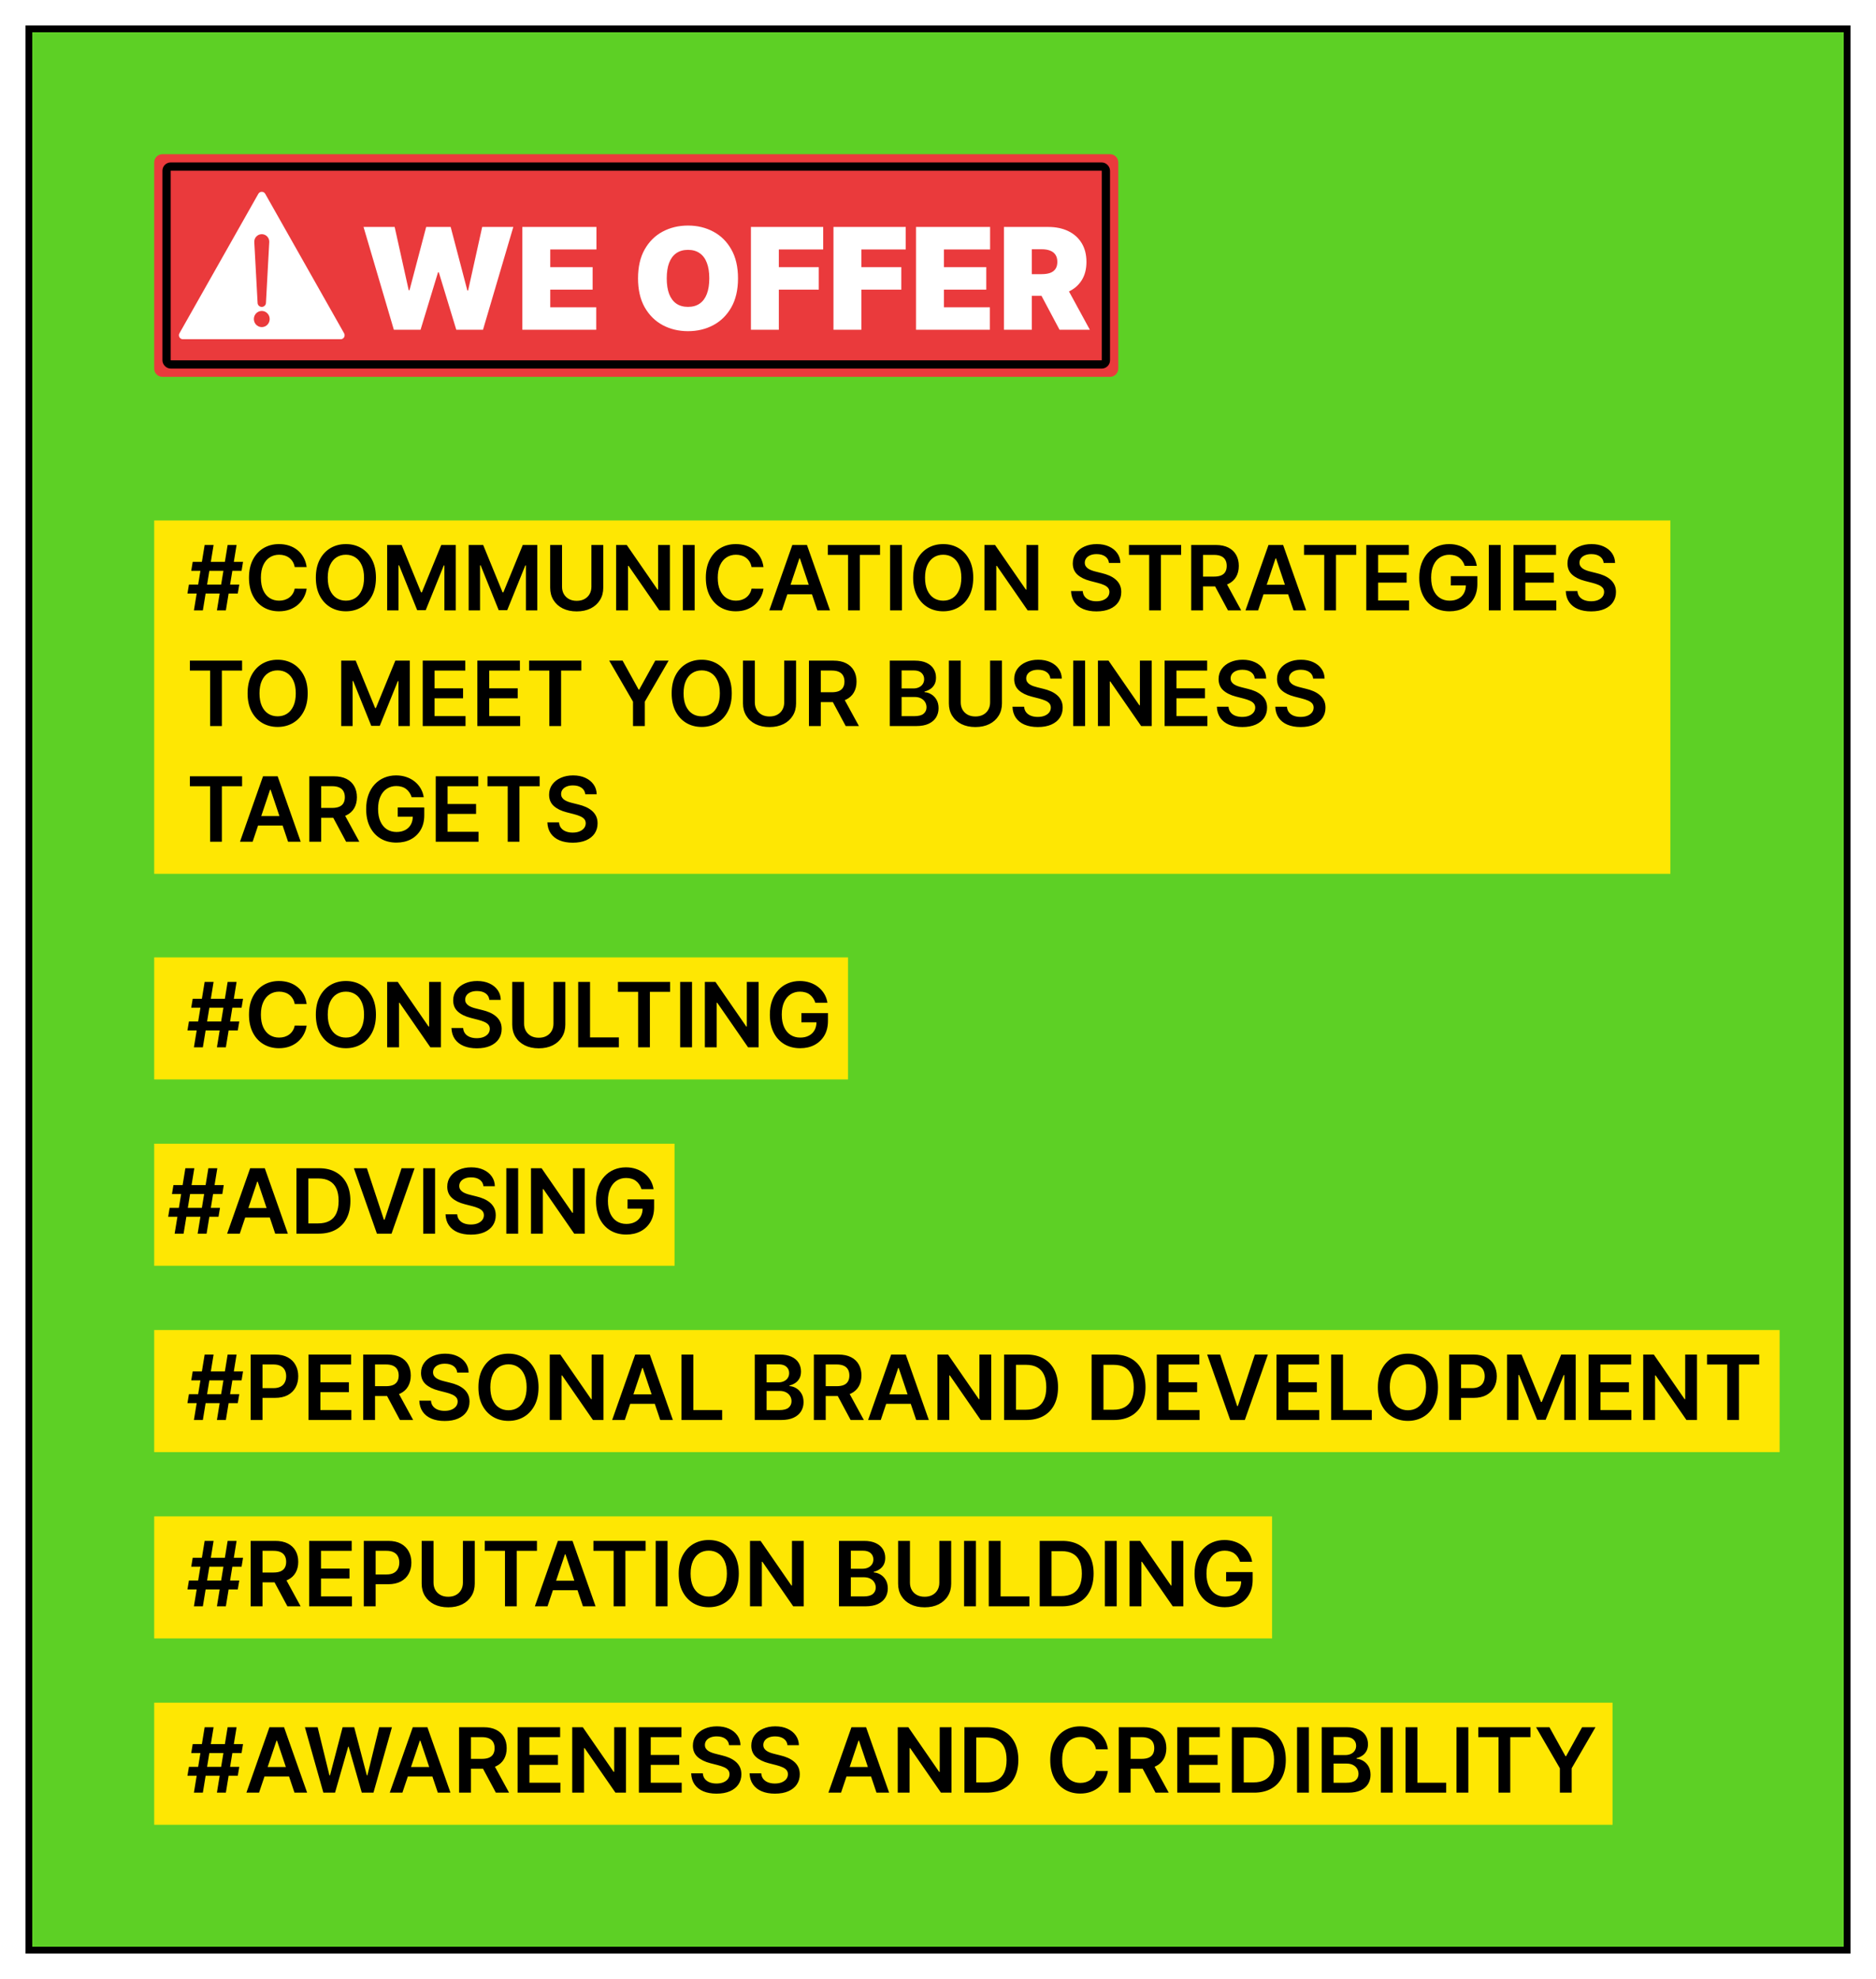
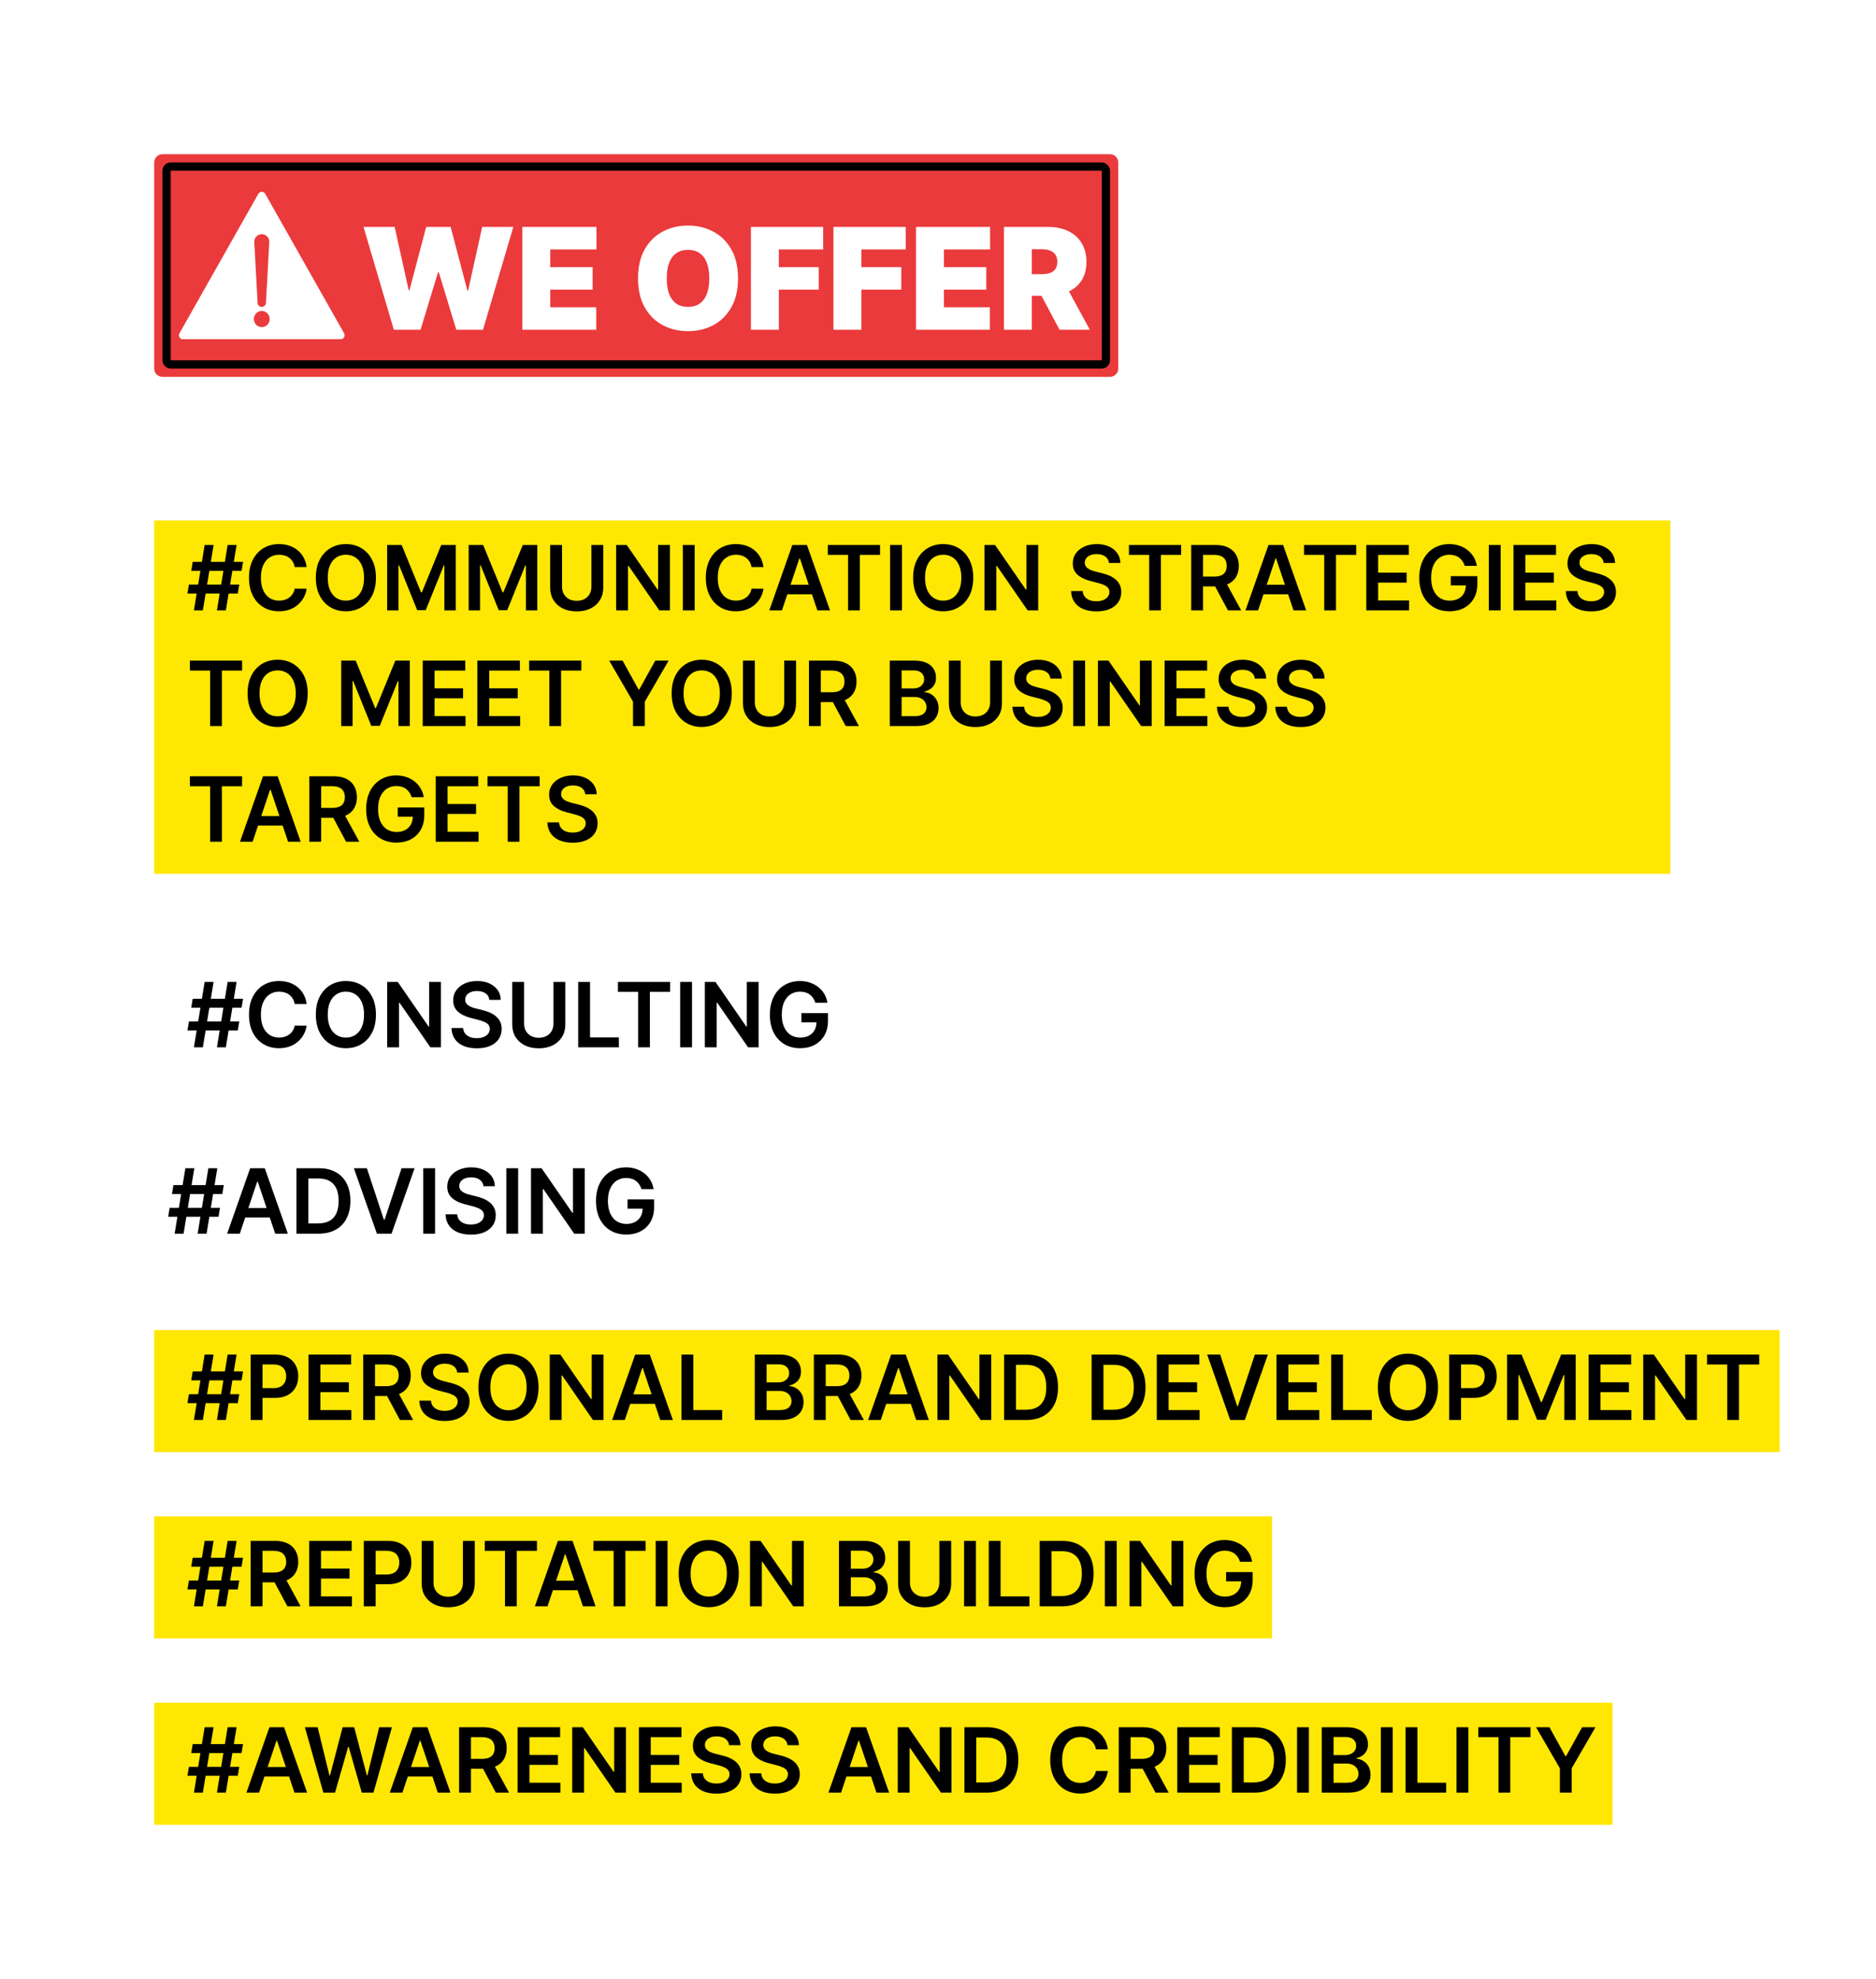
<svg xmlns="http://www.w3.org/2000/svg" width="292" height="308" viewBox="0 0 292 308" fill="none">
  <g filter="url(#filter0_d_1118_5333)">
-     <rect width="284" height="300" fill="#5DD025" shape-rendering="crispEdges" />
    <path d="M20 21.283C20 20.575 20.575 20 21.283 20H168.776C169.484 20 170.059 20.575 170.059 21.283V53.364C170.059 54.072 169.484 54.647 168.776 54.647H21.283C20.575 54.647 20 54.072 20 53.364V21.283Z" fill="#EA3A3C" />
    <rect x="21.925" y="21.925" width="146.209" height="30.797" rx="0.642" fill="#EA3A3C" />
    <path d="M36.21 26.164C36.446 25.747 37.047 25.747 37.282 26.164L49.562 47.876C49.794 48.287 49.498 48.796 49.026 48.796H24.467C23.995 48.796 23.698 48.287 23.93 47.876L36.21 26.164Z" fill="white" />
    <path d="M35.58 33.678C35.544 33.01 36.076 32.448 36.745 32.448C37.414 32.448 37.946 33.01 37.91 33.678L37.395 43.151C37.376 43.496 37.09 43.766 36.745 43.766C36.4 43.766 36.114 43.496 36.096 43.151L35.58 33.678Z" fill="#EA3A3C" />
    <path d="M37.977 45.652C37.977 46.347 37.425 46.91 36.745 46.91C36.065 46.91 35.513 46.347 35.513 45.652C35.513 44.958 36.065 44.395 36.745 44.395C37.425 44.395 37.977 44.958 37.977 45.652Z" fill="#EA3A3C" />
    <path d="M57.303 47.324L52.584 31.323H57.428L59.615 41.167H59.74L62.334 31.323H66.147L68.74 41.199H68.865L71.053 31.323H75.897L71.178 47.324H67.022L64.303 38.386H64.178L61.459 47.324H57.303ZM77.303 47.324V31.323H88.834V34.824H81.647V37.574H88.24V41.074H81.647V43.824H88.803V47.324H77.303ZM110.871 39.324C110.871 41.105 110.525 42.607 109.832 43.831C109.139 45.05 108.205 45.974 107.027 46.605C105.85 47.23 104.538 47.542 103.09 47.542C101.632 47.542 100.314 47.227 99.137 46.597C97.965 45.962 97.033 45.034 96.34 43.816C95.653 42.592 95.309 41.094 95.309 39.324C95.309 37.542 95.653 36.042 96.34 34.824C97.033 33.599 97.965 32.675 99.137 32.05C100.314 31.42 101.632 31.105 103.09 31.105C104.538 31.105 105.85 31.42 107.027 32.05C108.205 32.675 109.139 33.599 109.832 34.824C110.525 36.042 110.871 37.542 110.871 39.324ZM106.402 39.324C106.402 38.365 106.275 37.558 106.02 36.902C105.77 36.24 105.397 35.74 104.902 35.402C104.413 35.058 103.809 34.886 103.09 34.886C102.371 34.886 101.764 35.058 101.27 35.402C100.78 35.74 100.408 36.24 100.152 36.902C99.903 37.558 99.778 38.365 99.778 39.324C99.778 40.282 99.903 41.092 100.152 41.753C100.408 42.409 100.78 42.909 101.27 43.253C101.764 43.592 102.371 43.761 103.09 43.761C103.809 43.761 104.413 43.592 104.902 43.253C105.397 42.909 105.77 42.409 106.02 41.753C106.275 41.092 106.402 40.282 106.402 39.324ZM112.881 47.324V31.323H124.131V34.824H117.225V37.574H123.443V41.074H117.225V47.324H112.881ZM125.729 47.324V31.323H136.979V34.824H130.072V37.574H136.291V41.074H130.072V47.324H125.729ZM138.576 47.324V31.323H150.108V34.824H142.92V37.574H149.514V41.074H142.92V43.824H150.076V47.324H138.576ZM152.262 47.324V31.323H159.168C160.356 31.323 161.395 31.54 162.285 31.972C163.176 32.404 163.869 33.027 164.363 33.839C164.858 34.652 165.106 35.626 165.106 36.761C165.106 37.907 164.85 38.873 164.34 39.659C163.835 40.446 163.124 41.04 162.207 41.441C161.296 41.842 160.231 42.042 159.012 42.042H154.887V38.667H158.137C158.647 38.667 159.082 38.605 159.442 38.48C159.806 38.349 160.085 38.144 160.277 37.862C160.475 37.581 160.574 37.214 160.574 36.761C160.574 36.303 160.475 35.93 160.277 35.644C160.085 35.352 159.806 35.139 159.442 35.003C159.082 34.862 158.647 34.792 158.137 34.792H156.606V47.324H152.262ZM161.637 39.98L165.637 47.324H160.918L157.012 39.98H161.637Z" fill="white" />
    <rect x="21.925" y="21.925" width="146.209" height="30.797" rx="0.642" stroke="black" stroke-width="1.283" />
    <rect width="253" height="19" transform="translate(20 203)" fill="#FEE703" />
    <path d="M29.763 217L31.433 206.818H32.825L31.155 217H29.763ZM25.174 214.375L25.408 212.983H33.243L33.009 214.375H25.174ZM26.183 217L27.854 206.818H29.246L27.575 217H26.183ZM25.766 210.835L25.994 209.443H33.83L33.601 210.835H25.766ZM35.014 217V206.818H38.832C39.614 206.818 40.271 206.964 40.801 207.256C41.335 207.547 41.737 207.948 42.009 208.459C42.284 208.966 42.422 209.543 42.422 210.189C42.422 210.842 42.284 211.422 42.009 211.929C41.734 212.436 41.328 212.835 40.791 213.127C40.254 213.415 39.593 213.56 38.807 213.56H36.277V212.043H38.559C39.016 212.043 39.391 211.964 39.682 211.805C39.974 211.646 40.19 211.427 40.329 211.148C40.471 210.87 40.542 210.55 40.542 210.189C40.542 209.828 40.471 209.509 40.329 209.234C40.19 208.959 39.972 208.746 39.677 208.593C39.386 208.437 39.01 208.359 38.549 208.359H36.858V217H35.014ZM44.024 217V206.818H50.646V208.364H45.868V211.129H50.303V212.675H45.868V215.454H50.686V217H44.024ZM52.528 217V206.818H56.346C57.128 206.818 57.784 206.954 58.315 207.226C58.848 207.498 59.251 207.879 59.523 208.369C59.798 208.857 59.935 209.425 59.935 210.075C59.935 210.728 59.796 211.294 59.518 211.775C59.243 212.252 58.837 212.622 58.3 212.884C57.763 213.142 57.103 213.271 56.321 213.271H53.602V211.74H56.072C56.53 211.74 56.904 211.677 57.196 211.551C57.488 211.422 57.703 211.235 57.842 210.989C57.985 210.741 58.056 210.436 58.056 210.075C58.056 209.713 57.985 209.405 57.842 209.15C57.7 208.891 57.483 208.696 57.191 208.563C56.899 208.427 56.523 208.359 56.062 208.359H54.372V217H52.528ZM57.788 212.386L60.308 217H58.25L55.774 212.386H57.788ZM67.166 209.617C67.12 209.183 66.925 208.845 66.58 208.603C66.239 208.361 65.794 208.24 65.248 208.24C64.863 208.24 64.533 208.298 64.258 208.414C63.983 208.53 63.773 208.687 63.627 208.886C63.481 209.085 63.406 209.312 63.403 209.567C63.403 209.78 63.451 209.964 63.547 210.119C63.647 210.275 63.781 210.408 63.95 210.517C64.119 210.623 64.306 210.713 64.512 210.786C64.717 210.858 64.924 210.92 65.133 210.969L66.088 211.208C66.472 211.298 66.842 211.419 67.196 211.571C67.554 211.723 67.874 211.916 68.156 212.148C68.441 212.38 68.666 212.66 68.832 212.988C68.998 213.316 69.081 213.701 69.081 214.141C69.081 214.738 68.928 215.263 68.623 215.717C68.318 216.168 67.877 216.521 67.301 216.776C66.727 217.028 66.033 217.154 65.218 217.154C64.425 217.154 63.738 217.031 63.154 216.786C62.575 216.541 62.12 216.183 61.792 215.712C61.467 215.242 61.292 214.668 61.265 213.992H63.08C63.106 214.347 63.216 214.642 63.408 214.877C63.6 215.112 63.85 215.288 64.159 215.404C64.47 215.52 64.818 215.578 65.203 215.578C65.604 215.578 65.955 215.518 66.257 215.399C66.562 215.277 66.8 215.107 66.973 214.892C67.145 214.673 67.233 214.418 67.236 214.126C67.233 213.861 67.155 213.643 67.002 213.47C66.85 213.295 66.636 213.149 66.361 213.033C66.089 212.913 65.771 212.807 65.407 212.714L64.248 212.416C63.41 212.201 62.747 211.874 62.26 211.437C61.776 210.996 61.534 210.411 61.534 209.682C61.534 209.082 61.696 208.557 62.021 208.106C62.349 207.655 62.795 207.305 63.358 207.057C63.922 206.805 64.56 206.679 65.272 206.679C65.995 206.679 66.628 206.805 67.171 207.057C67.718 207.305 68.148 207.652 68.459 208.096C68.771 208.537 68.931 209.044 68.941 209.617H67.166ZM79.823 211.909C79.823 213.006 79.618 213.946 79.207 214.728C78.799 215.507 78.242 216.103 77.536 216.518C76.833 216.932 76.036 217.139 75.145 217.139C74.253 217.139 73.454 216.932 72.748 216.518C72.046 216.1 71.489 215.502 71.078 214.723C70.67 213.941 70.466 213.003 70.466 211.909C70.466 210.812 70.67 209.874 71.078 209.095C71.489 208.313 72.046 207.715 72.748 207.3C73.454 206.886 74.253 206.679 75.145 206.679C76.036 206.679 76.833 206.886 77.536 207.3C78.242 207.715 78.799 208.313 79.207 209.095C79.618 209.874 79.823 210.812 79.823 211.909ZM77.969 211.909C77.969 211.137 77.848 210.486 77.606 209.955C77.367 209.422 77.036 209.019 76.611 208.747C76.187 208.472 75.698 208.335 75.145 208.335C74.591 208.335 74.102 208.472 73.678 208.747C73.254 209.019 72.921 209.422 72.679 209.955C72.44 210.486 72.321 211.137 72.321 211.909C72.321 212.681 72.44 213.334 72.679 213.868C72.921 214.398 73.254 214.801 73.678 215.076C74.102 215.348 74.591 215.484 75.145 215.484C75.698 215.484 76.187 215.348 76.611 215.076C77.036 214.801 77.367 214.398 77.606 213.868C77.848 213.334 77.969 212.681 77.969 211.909ZM89.934 206.818V217H88.293L83.496 210.065H83.411V217H81.567V206.818H83.217L88.01 213.759H88.099V206.818H89.934ZM93.251 217H91.282L94.867 206.818H97.144L100.733 217H98.765L96.045 208.906H95.966L93.251 217ZM93.316 213.008H98.685V214.489H93.316V213.008ZM102.075 217V206.818H103.919V215.454H108.403V217H102.075ZM113.477 217V206.818H117.375C118.11 206.818 118.722 206.934 119.209 207.166C119.7 207.395 120.066 207.708 120.308 208.106C120.553 208.504 120.676 208.954 120.676 209.458C120.676 209.872 120.596 210.227 120.437 210.522C120.278 210.814 120.064 211.051 119.796 211.233C119.527 211.415 119.227 211.546 118.896 211.626V211.725C119.257 211.745 119.604 211.856 119.935 212.058C120.27 212.257 120.543 212.539 120.755 212.903C120.967 213.268 121.074 213.709 121.074 214.226C121.074 214.753 120.946 215.227 120.691 215.648C120.435 216.065 120.051 216.395 119.537 216.637C119.024 216.879 118.377 217 117.598 217H113.477ZM115.321 215.459H117.305C117.975 215.459 118.457 215.331 118.752 215.076C119.05 214.817 119.199 214.486 119.199 214.082C119.199 213.78 119.125 213.508 118.975 213.266C118.826 213.021 118.614 212.829 118.339 212.69C118.064 212.547 117.736 212.476 117.355 212.476H115.321V215.459ZM115.321 211.148H117.146C117.464 211.148 117.751 211.09 118.006 210.974C118.261 210.855 118.462 210.688 118.608 210.472C118.757 210.254 118.831 209.995 118.831 209.697C118.831 209.302 118.692 208.978 118.414 208.722C118.139 208.467 117.729 208.339 117.186 208.339H115.321V211.148ZM122.678 217V206.818H126.496C127.278 206.818 127.935 206.954 128.465 207.226C128.999 207.498 129.401 207.879 129.673 208.369C129.948 208.857 130.086 209.425 130.086 210.075C130.086 210.728 129.947 211.294 129.668 211.775C129.393 212.252 128.987 212.622 128.45 212.884C127.913 213.142 127.254 213.271 126.471 213.271H123.752V211.74H126.223C126.68 211.74 127.055 211.677 127.346 211.551C127.638 211.422 127.854 211.235 127.993 210.989C128.135 210.741 128.206 210.436 128.206 210.075C128.206 209.713 128.135 209.405 127.993 209.15C127.85 208.891 127.633 208.696 127.341 208.563C127.05 208.427 126.674 208.359 126.213 208.359H124.523V217H122.678ZM127.938 212.386L130.459 217H128.4L125.925 212.386H127.938ZM133.091 217H131.122L134.707 206.818H136.984L140.573 217H138.605L135.885 208.906H135.806L133.091 217ZM133.156 213.008H138.525V214.489H133.156V213.008ZM150.282 206.818V217H148.641L143.843 210.065H143.759V217H141.914V206.818H143.565L148.358 213.759H148.447V206.818H150.282ZM155.742 217H152.291V206.818H155.811C156.822 206.818 157.691 207.022 158.416 207.43C159.146 207.834 159.706 208.416 160.097 209.175C160.488 209.934 160.683 210.842 160.683 211.899C160.683 212.96 160.486 213.871 160.092 214.634C159.701 215.396 159.136 215.981 158.396 216.388C157.661 216.796 156.776 217 155.742 217ZM154.136 215.404H155.652C156.361 215.404 156.953 215.275 157.427 215.016C157.901 214.754 158.257 214.365 158.496 213.848C158.735 213.328 158.854 212.678 158.854 211.899C158.854 211.12 158.735 210.474 158.496 209.96C158.257 209.443 157.904 209.057 157.437 208.802C156.973 208.543 156.396 208.414 155.707 208.414H154.136V215.404ZM169.359 217H165.909V206.818H169.428C170.439 206.818 171.308 207.022 172.034 207.43C172.763 207.834 173.323 208.416 173.714 209.175C174.105 209.934 174.301 210.842 174.301 211.899C174.301 212.96 174.103 213.871 173.709 214.634C173.318 215.396 172.753 215.981 172.014 216.388C171.278 216.796 170.393 217 169.359 217ZM167.753 215.404H169.269C169.979 215.404 170.57 215.275 171.044 215.016C171.518 214.754 171.874 214.365 172.113 213.848C172.352 213.328 172.471 212.678 172.471 211.899C172.471 211.12 172.352 210.474 172.113 209.96C171.874 209.443 171.521 209.057 171.054 208.802C170.59 208.543 170.013 208.414 169.324 208.414H167.753V215.404ZM176.053 217V206.818H182.675V208.364H177.898V211.129H182.332V212.675H177.898V215.454H182.715V217H176.053ZM185.919 206.818L188.569 214.832H188.673L191.318 206.818H193.347L189.757 217H187.48L183.896 206.818H185.919ZM194.688 217V206.818H201.31V208.364H196.532V211.129H200.967V212.675H196.532V215.454H201.35V217H194.688ZM203.192 217V206.818H205.036V215.454H209.521V217H203.192ZM219.823 211.909C219.823 213.006 219.617 213.946 219.206 214.728C218.799 215.507 218.242 216.103 217.536 216.518C216.833 216.932 216.036 217.139 215.145 217.139C214.253 217.139 213.454 216.932 212.748 216.518C212.046 216.1 211.489 215.502 211.078 214.723C210.67 213.941 210.466 213.003 210.466 211.909C210.466 210.812 210.67 209.874 211.078 209.095C211.489 208.313 212.046 207.715 212.748 207.3C213.454 206.886 214.253 206.679 215.145 206.679C216.036 206.679 216.833 206.886 217.536 207.3C218.242 207.715 218.799 208.313 219.206 209.095C219.617 209.874 219.823 210.812 219.823 211.909ZM217.969 211.909C217.969 211.137 217.848 210.486 217.606 209.955C217.367 209.422 217.036 209.019 216.611 208.747C216.187 208.472 215.698 208.335 215.145 208.335C214.591 208.335 214.102 208.472 213.678 208.747C213.254 209.019 212.921 209.422 212.679 209.955C212.44 210.486 212.321 211.137 212.321 211.909C212.321 212.681 212.44 213.334 212.679 213.868C212.921 214.398 213.254 214.801 213.678 215.076C214.102 215.348 214.591 215.484 215.145 215.484C215.698 215.484 216.187 215.348 216.611 215.076C217.036 214.801 217.367 214.398 217.606 213.868C217.848 213.334 217.969 212.681 217.969 211.909ZM221.567 217V206.818H225.385C226.167 206.818 226.823 206.964 227.354 207.256C227.887 207.547 228.29 207.948 228.562 208.459C228.837 208.966 228.974 209.543 228.974 210.189C228.974 210.842 228.837 211.422 228.562 211.929C228.287 212.436 227.881 212.835 227.344 213.127C226.807 213.415 226.146 213.56 225.36 213.56H222.83V212.043H225.112C225.569 212.043 225.943 211.964 226.235 211.805C226.527 211.646 226.742 211.427 226.881 211.148C227.024 210.87 227.095 210.55 227.095 210.189C227.095 209.828 227.024 209.509 226.881 209.234C226.742 208.959 226.525 208.746 226.23 208.593C225.938 208.437 225.562 208.359 225.102 208.359H223.411V217H221.567ZM230.577 206.818H232.834L235.856 214.196H235.976L238.998 206.818H241.256V217H239.486V210.005H239.391L236.577 216.97H235.255L232.441 209.99H232.346V217H230.577V206.818ZM243.264 217V206.818H249.886V208.364H245.108V211.129H249.543V212.675H245.108V215.454H249.926V217H243.264ZM260.135 206.818V217H258.494L253.697 210.065H253.612V217H251.768V206.818H253.419L258.211 213.759H258.301V206.818H260.135ZM261.697 208.364V206.818H269.821V208.364H266.674V217H264.844V208.364H261.697Z" fill="black" />
-     <rect width="108" height="19" transform="translate(20 145)" fill="#FEE703" />
    <path d="M29.763 159L31.433 148.818H32.825L31.155 159H29.763ZM25.174 156.375L25.408 154.983H33.243L33.009 156.375H25.174ZM26.183 159L27.854 148.818H29.246L27.575 159H26.183ZM25.766 152.835L25.994 151.443H33.83L33.601 152.835H25.766ZM43.729 152.254H41.87C41.817 151.949 41.719 151.679 41.577 151.443C41.434 151.205 41.257 151.002 41.045 150.837C40.832 150.671 40.59 150.547 40.319 150.464C40.05 150.378 39.76 150.335 39.449 150.335C38.895 150.335 38.405 150.474 37.977 150.752C37.55 151.027 37.215 151.432 36.973 151.965C36.731 152.496 36.61 153.143 36.61 153.909C36.61 154.688 36.731 155.344 36.973 155.878C37.218 156.408 37.553 156.809 37.977 157.081C38.405 157.349 38.894 157.484 39.444 157.484C39.749 157.484 40.034 157.444 40.299 157.364C40.567 157.281 40.808 157.161 41.02 157.001C41.235 156.842 41.416 156.647 41.562 156.415C41.711 156.183 41.813 155.918 41.87 155.619L43.729 155.629C43.66 156.113 43.509 156.567 43.277 156.991C43.048 157.416 42.748 157.79 42.377 158.115C42.006 158.437 41.572 158.688 41.074 158.871C40.577 159.05 40.025 159.139 39.419 159.139C38.524 159.139 37.725 158.932 37.023 158.518C36.32 158.103 35.766 157.505 35.362 156.723C34.958 155.941 34.755 155.003 34.755 153.909C34.755 152.812 34.959 151.874 35.367 151.095C35.775 150.313 36.33 149.715 37.032 149.3C37.735 148.886 38.531 148.679 39.419 148.679C39.986 148.679 40.513 148.759 41 148.918C41.487 149.077 41.921 149.31 42.302 149.619C42.684 149.924 42.997 150.298 43.242 150.742C43.491 151.183 43.653 151.687 43.729 152.254ZM54.516 153.909C54.516 155.006 54.311 155.946 53.9 156.728C53.492 157.507 52.935 158.103 52.229 158.518C51.527 158.932 50.73 159.139 49.838 159.139C48.947 159.139 48.148 158.932 47.442 158.518C46.739 158.1 46.182 157.502 45.771 156.723C45.364 155.941 45.16 155.003 45.16 153.909C45.16 152.812 45.364 151.874 45.771 151.095C46.182 150.313 46.739 149.715 47.442 149.3C48.148 148.886 48.947 148.679 49.838 148.679C50.73 148.679 51.527 148.886 52.229 149.3C52.935 149.715 53.492 150.313 53.9 151.095C54.311 151.874 54.516 152.812 54.516 153.909ZM52.662 153.909C52.662 153.137 52.541 152.486 52.299 151.955C52.06 151.422 51.729 151.019 51.305 150.747C50.88 150.472 50.392 150.335 49.838 150.335C49.285 150.335 48.796 150.472 48.371 150.747C47.947 151.019 47.614 151.422 47.372 151.955C47.133 152.486 47.014 153.137 47.014 153.909C47.014 154.681 47.133 155.334 47.372 155.868C47.614 156.398 47.947 156.801 48.371 157.076C48.796 157.348 49.285 157.484 49.838 157.484C50.392 157.484 50.88 157.348 51.305 157.076C51.729 156.801 52.06 156.398 52.299 155.868C52.541 155.334 52.662 154.681 52.662 153.909ZM64.627 148.818V159H62.987L58.189 152.065H58.105V159H56.26V148.818H57.911L62.703 155.759H62.793V148.818H64.627ZM72.171 151.617C72.124 151.183 71.928 150.845 71.584 150.603C71.242 150.361 70.798 150.24 70.251 150.24C69.867 150.24 69.537 150.298 69.262 150.414C68.987 150.53 68.776 150.687 68.631 150.886C68.485 151.085 68.41 151.312 68.407 151.567C68.407 151.78 68.455 151.964 68.551 152.119C68.651 152.275 68.785 152.408 68.954 152.517C69.123 152.623 69.31 152.713 69.516 152.786C69.721 152.858 69.928 152.92 70.137 152.969L71.092 153.208C71.476 153.298 71.846 153.419 72.2 153.571C72.558 153.723 72.878 153.916 73.16 154.148C73.445 154.38 73.67 154.66 73.836 154.988C74.002 155.316 74.085 155.701 74.085 156.141C74.085 156.738 73.932 157.263 73.627 157.717C73.322 158.168 72.881 158.521 72.305 158.776C71.731 159.028 71.037 159.154 70.222 159.154C69.43 159.154 68.742 159.031 68.158 158.786C67.578 158.541 67.124 158.183 66.796 157.712C66.471 157.242 66.296 156.668 66.269 155.992H68.084C68.11 156.347 68.22 156.642 68.412 156.877C68.604 157.112 68.854 157.288 69.163 157.404C69.474 157.52 69.822 157.578 70.207 157.578C70.608 157.578 70.959 157.518 71.261 157.399C71.566 157.277 71.804 157.107 71.977 156.892C72.149 156.673 72.237 156.418 72.24 156.126C72.237 155.861 72.159 155.643 72.006 155.47C71.854 155.295 71.64 155.149 71.365 155.033C71.093 154.913 70.775 154.807 70.41 154.714L69.252 154.416C68.414 154.201 67.751 153.874 67.263 153.437C66.78 152.996 66.538 152.411 66.538 151.682C66.538 151.082 66.7 150.557 67.025 150.106C67.353 149.655 67.799 149.305 68.362 149.057C68.926 148.805 69.564 148.679 70.276 148.679C70.999 148.679 71.632 148.805 72.175 149.057C72.722 149.305 73.151 149.652 73.463 150.096C73.775 150.537 73.935 151.044 73.945 151.617H72.171ZM82.147 148.818H83.992V155.47C83.992 156.199 83.819 156.841 83.475 157.394C83.133 157.948 82.653 158.38 82.033 158.692C81.413 159 80.689 159.154 79.86 159.154C79.028 159.154 78.302 159 77.683 158.692C77.063 158.38 76.582 157.948 76.241 157.394C75.9 156.841 75.729 156.199 75.729 155.47V148.818H77.573V155.316C77.573 155.74 77.666 156.118 77.852 156.45C78.041 156.781 78.306 157.041 78.647 157.23C78.989 157.416 79.393 157.509 79.86 157.509C80.328 157.509 80.732 157.416 81.073 157.23C81.418 157.041 81.683 156.781 81.869 156.45C82.054 156.118 82.147 155.74 82.147 155.316V148.818ZM85.996 159V148.818H87.841V157.454H92.325V159H85.996ZM92.18 150.364V148.818H100.303V150.364H97.156V159H95.327V150.364H92.18ZM103.714 148.818V159H101.869V148.818H103.714ZM114.078 148.818V159H112.438L107.64 152.065H107.556V159H105.711V148.818H107.362L112.154 155.759H112.244V148.818H114.078ZM122.909 152.07C122.826 151.801 122.712 151.561 122.566 151.349C122.424 151.133 122.251 150.949 122.049 150.797C121.85 150.644 121.622 150.53 121.363 150.454C121.105 150.374 120.823 150.335 120.518 150.335C119.971 150.335 119.484 150.472 119.056 150.747C118.629 151.022 118.292 151.427 118.047 151.96C117.805 152.491 117.684 153.137 117.684 153.899C117.684 154.668 117.805 155.319 118.047 155.853C118.289 156.387 118.625 156.793 119.056 157.071C119.487 157.346 119.988 157.484 120.558 157.484C121.075 157.484 121.522 157.384 121.9 157.185C122.281 156.987 122.575 156.705 122.78 156.34C122.986 155.972 123.088 155.541 123.088 155.048L123.506 155.112H120.742V153.67H124.873V154.893C124.873 155.765 124.687 156.519 124.316 157.156C123.945 157.792 123.435 158.282 122.785 158.627C122.135 158.969 121.39 159.139 120.548 159.139C119.61 159.139 118.786 158.929 118.077 158.508C117.371 158.084 116.819 157.482 116.421 156.703C116.027 155.921 115.83 154.993 115.83 153.919C115.83 153.097 115.946 152.363 116.178 151.717C116.413 151.07 116.741 150.522 117.162 150.071C117.583 149.617 118.077 149.272 118.644 149.037C119.21 148.798 119.827 148.679 120.493 148.679C121.057 148.679 121.582 148.762 122.069 148.928C122.556 149.09 122.989 149.322 123.367 149.624C123.748 149.925 124.061 150.283 124.306 150.697C124.552 151.112 124.712 151.569 124.789 152.07H122.909Z" fill="black" />
-     <rect width="81" height="19" transform="translate(20 174)" fill="#FEE703" />
    <path d="M26.763 188L28.433 177.818H29.825L28.155 188H26.763ZM22.174 185.375L22.408 183.983H30.243L30.009 185.375H22.174ZM23.183 188L24.854 177.818H26.246L24.575 188H23.183ZM22.766 181.835L22.994 180.443H30.829L30.601 181.835H22.766ZM33.322 188H31.353L34.937 177.818H37.214L40.804 188H38.835L36.116 179.906H36.036L33.322 188ZM33.386 184.008H38.755V185.489H33.386V184.008ZM45.595 188H42.145V177.818H45.665C46.676 177.818 47.544 178.022 48.27 178.43C48.999 178.834 49.559 179.416 49.95 180.175C50.341 180.934 50.537 181.842 50.537 182.899C50.537 183.96 50.34 184.871 49.945 185.634C49.554 186.396 48.989 186.981 48.25 187.388C47.514 187.796 46.629 188 45.595 188ZM43.989 186.404H45.506C46.215 186.404 46.807 186.275 47.281 186.016C47.755 185.754 48.111 185.365 48.349 184.848C48.588 184.328 48.707 183.678 48.707 182.899C48.707 182.12 48.588 181.474 48.349 180.96C48.111 180.443 47.758 180.057 47.291 179.802C46.827 179.543 46.25 179.414 45.56 179.414H43.989V186.404ZM53.105 177.818L55.755 185.832H55.859L58.504 177.818H60.532L56.943 188H54.666L51.081 177.818H53.105ZM63.718 177.818V188H61.873V177.818H63.718ZM71.249 180.617C71.202 180.183 71.007 179.845 70.662 179.603C70.32 179.361 69.876 179.24 69.329 179.24C68.945 179.24 68.615 179.298 68.34 179.414C68.065 179.53 67.855 179.687 67.709 179.886C67.563 180.085 67.488 180.312 67.485 180.567C67.485 180.78 67.533 180.964 67.629 181.119C67.729 181.275 67.863 181.408 68.032 181.517C68.201 181.623 68.388 181.713 68.594 181.786C68.799 181.858 69.006 181.92 69.215 181.969L70.17 182.208C70.554 182.298 70.924 182.419 71.278 182.571C71.636 182.723 71.956 182.916 72.238 183.148C72.523 183.38 72.748 183.66 72.914 183.988C73.08 184.316 73.163 184.701 73.163 185.141C73.163 185.738 73.01 186.263 72.705 186.717C72.4 187.168 71.96 187.521 71.383 187.776C70.809 188.028 70.115 188.154 69.3 188.154C68.508 188.154 67.82 188.031 67.237 187.786C66.656 187.541 66.202 187.183 65.874 186.712C65.549 186.242 65.374 185.668 65.347 184.992H67.162C67.188 185.347 67.298 185.642 67.49 185.877C67.682 186.112 67.933 186.288 68.241 186.404C68.552 186.52 68.9 186.578 69.285 186.578C69.686 186.578 70.037 186.518 70.339 186.399C70.644 186.277 70.882 186.107 71.055 185.892C71.227 185.673 71.315 185.418 71.318 185.126C71.315 184.861 71.237 184.643 71.085 184.47C70.932 184.295 70.718 184.149 70.443 184.033C70.171 183.913 69.853 183.807 69.489 183.714L68.33 183.416C67.492 183.201 66.829 182.874 66.342 182.437C65.858 181.996 65.616 181.411 65.616 180.682C65.616 180.082 65.778 179.557 66.103 179.106C66.431 178.655 66.877 178.305 67.44 178.057C68.004 177.805 68.642 177.679 69.354 177.679C70.077 177.679 70.71 177.805 71.254 178.057C71.8 178.305 72.23 178.652 72.541 179.096C72.853 179.537 73.013 180.044 73.023 180.617H71.249ZM76.651 177.818V188H74.807V177.818H76.651ZM87.016 177.818V188H85.375L80.578 181.065H80.493V188H78.649V177.818H80.299L85.092 184.759H85.181V177.818H87.016ZM95.847 181.07C95.764 180.801 95.65 180.561 95.504 180.349C95.361 180.133 95.189 179.949 94.987 179.797C94.788 179.644 94.559 179.53 94.301 179.454C94.042 179.374 93.76 179.335 93.455 179.335C92.909 179.335 92.421 179.472 91.994 179.747C91.566 180.022 91.23 180.427 90.985 180.96C90.743 181.491 90.622 182.137 90.622 182.899C90.622 183.668 90.743 184.319 90.985 184.853C91.227 185.387 91.563 185.793 91.994 186.071C92.425 186.346 92.925 186.484 93.495 186.484C94.012 186.484 94.46 186.384 94.838 186.185C95.219 185.987 95.512 185.705 95.718 185.34C95.923 184.972 96.026 184.541 96.026 184.048L96.443 184.112H93.679V182.67H97.811V183.893C97.811 184.765 97.625 185.519 97.254 186.156C96.882 186.792 96.372 187.282 95.722 187.627C95.073 187.969 94.327 188.139 93.485 188.139C92.547 188.139 91.724 187.929 91.014 187.508C90.308 187.084 89.757 186.482 89.359 185.703C88.964 184.921 88.767 183.993 88.767 182.919C88.767 182.097 88.883 181.363 89.115 180.717C89.351 180.07 89.679 179.522 90.1 179.071C90.52 178.617 91.014 178.272 91.581 178.037C92.148 177.798 92.764 177.679 93.431 177.679C93.994 177.679 94.519 177.762 95.007 177.928C95.494 178.09 95.926 178.322 96.304 178.624C96.685 178.925 96.999 179.283 97.244 179.697C97.489 180.112 97.65 180.569 97.726 181.07H95.847Z" fill="black" />
    <rect width="174" height="19" transform="translate(20 232)" fill="#FEE703" />
    <path d="M29.763 246L31.433 235.818H32.825L31.155 246H29.763ZM25.174 243.375L25.408 241.983H33.243L33.009 243.375H25.174ZM26.183 246L27.854 235.818H29.246L27.575 246H26.183ZM25.766 239.835L25.994 238.443H33.83L33.601 239.835H25.766ZM35.014 246V235.818H38.832C39.614 235.818 40.271 235.954 40.801 236.226C41.335 236.498 41.737 236.879 42.009 237.369C42.284 237.857 42.422 238.425 42.422 239.075C42.422 239.728 42.282 240.294 42.004 240.775C41.729 241.252 41.323 241.622 40.786 241.884C40.249 242.142 39.59 242.271 38.807 242.271H36.088V240.74H38.559C39.016 240.74 39.391 240.677 39.682 240.551C39.974 240.422 40.19 240.235 40.329 239.989C40.471 239.741 40.542 239.436 40.542 239.075C40.542 238.713 40.471 238.405 40.329 238.15C40.186 237.891 39.969 237.696 39.677 237.563C39.386 237.427 39.01 237.359 38.549 237.359H36.858V246H35.014ZM40.274 241.386L42.795 246H40.736L38.261 241.386H40.274ZM44.12 246V235.818H50.742V237.364H45.964V240.129H50.399V241.675H45.964V244.454H50.781V246H44.12ZM52.623 246V235.818H56.442C57.224 235.818 57.88 235.964 58.41 236.256C58.944 236.547 59.347 236.948 59.618 237.459C59.894 237.966 60.031 238.543 60.031 239.189C60.031 239.842 59.894 240.422 59.618 240.929C59.343 241.436 58.937 241.835 58.4 242.127C57.864 242.415 57.202 242.56 56.417 242.56H53.886V241.043H56.168C56.626 241.043 57 240.964 57.292 240.805C57.583 240.646 57.799 240.427 57.938 240.148C58.081 239.87 58.152 239.55 58.152 239.189C58.152 238.828 58.081 238.509 57.938 238.234C57.799 237.959 57.582 237.746 57.287 237.593C56.995 237.437 56.619 237.359 56.158 237.359H54.468V246H52.623ZM68.052 235.818H69.896V242.47C69.896 243.199 69.724 243.841 69.379 244.394C69.037 244.948 68.557 245.38 67.937 245.692C67.317 246 66.593 246.154 65.765 246.154C64.933 246.154 64.207 246 63.587 245.692C62.967 245.38 62.487 244.948 62.145 244.394C61.804 243.841 61.633 243.199 61.633 242.47V235.818H63.478V242.316C63.478 242.74 63.57 243.118 63.756 243.45C63.945 243.781 64.21 244.041 64.552 244.23C64.893 244.416 65.297 244.509 65.765 244.509C66.232 244.509 66.636 244.416 66.978 244.23C67.322 244.041 67.588 243.781 67.773 243.45C67.959 243.118 68.052 242.74 68.052 242.316V235.818ZM71.453 237.364V235.818H79.577V237.364H76.43V246H74.6V237.364H71.453ZM81.22 246H79.251L82.836 235.818H85.113L88.702 246H86.734L84.014 237.906H83.934L81.22 246ZM81.285 242.008H86.654V243.489H81.285V242.008ZM88.365 237.364V235.818H96.489V237.364H93.342V246H91.512V237.364H88.365ZM99.9 235.818V246H98.055V235.818H99.9ZM110.995 240.909C110.995 242.006 110.789 242.946 110.378 243.728C109.971 244.507 109.414 245.103 108.708 245.518C108.005 245.932 107.208 246.139 106.317 246.139C105.425 246.139 104.626 245.932 103.92 245.518C103.218 245.1 102.661 244.502 102.25 243.723C101.842 242.941 101.638 242.003 101.638 240.909C101.638 239.812 101.842 238.874 102.25 238.095C102.661 237.313 103.218 236.715 103.92 236.3C104.626 235.886 105.425 235.679 106.317 235.679C107.208 235.679 108.005 235.886 108.708 236.3C109.414 236.715 109.971 237.313 110.378 238.095C110.789 238.874 110.995 239.812 110.995 240.909ZM109.14 240.909C109.14 240.137 109.019 239.486 108.778 238.955C108.539 238.422 108.207 238.019 107.783 237.747C107.359 237.472 106.87 237.335 106.317 237.335C105.763 237.335 105.274 237.472 104.85 237.747C104.426 238.019 104.093 238.422 103.851 238.955C103.612 239.486 103.493 240.137 103.493 240.909C103.493 241.681 103.612 242.334 103.851 242.868C104.093 243.398 104.426 243.801 104.85 244.076C105.274 244.348 105.763 244.484 106.317 244.484C106.87 244.484 107.359 244.348 107.783 244.076C108.207 243.801 108.539 243.398 108.778 242.868C109.019 242.334 109.14 241.681 109.14 240.909ZM121.106 235.818V246H119.465L114.668 239.065H114.583V246H112.739V235.818H114.389L119.182 242.759H119.271V235.818H121.106ZM126.588 246V235.818H130.486C131.222 235.818 131.833 235.934 132.32 236.166C132.811 236.395 133.177 236.708 133.419 237.106C133.664 237.504 133.787 237.954 133.787 238.458C133.787 238.872 133.708 239.227 133.548 239.522C133.389 239.814 133.176 240.051 132.907 240.233C132.639 240.415 132.339 240.546 132.007 240.626V240.725C132.369 240.745 132.715 240.856 133.046 241.058C133.381 241.257 133.655 241.539 133.867 241.903C134.079 242.268 134.185 242.709 134.185 243.226C134.185 243.753 134.057 244.227 133.802 244.648C133.547 245.065 133.162 245.395 132.649 245.637C132.135 245.879 131.489 246 130.71 246H126.588ZM128.433 244.459H130.416C131.086 244.459 131.568 244.331 131.863 244.076C132.161 243.817 132.311 243.486 132.311 243.082C132.311 242.78 132.236 242.508 132.087 242.266C131.938 242.021 131.726 241.829 131.45 241.69C131.175 241.547 130.847 241.476 130.466 241.476H128.433V244.459ZM128.433 240.148H130.257C130.575 240.148 130.862 240.09 131.117 239.974C131.373 239.855 131.573 239.688 131.719 239.472C131.868 239.254 131.943 238.995 131.943 238.697C131.943 238.302 131.803 237.978 131.525 237.722C131.25 237.467 130.841 237.339 130.297 237.339H128.433V240.148ZM142.208 235.818H144.052V242.47C144.052 243.199 143.88 243.841 143.535 244.394C143.194 244.948 142.713 245.38 142.093 245.692C141.474 246 140.749 246.154 139.921 246.154C139.089 246.154 138.363 246 137.743 245.692C137.123 245.38 136.643 244.948 136.301 244.394C135.96 243.841 135.789 243.199 135.789 242.47V235.818H137.634V242.316C137.634 242.74 137.727 243.118 137.912 243.45C138.101 243.781 138.366 244.041 138.708 244.23C139.049 244.416 139.453 244.509 139.921 244.509C140.388 244.509 140.792 244.416 141.134 244.23C141.479 244.041 141.744 243.781 141.929 243.45C142.115 243.118 142.208 242.74 142.208 242.316V235.818ZM147.901 235.818V246H146.057V235.818H147.901ZM149.899 246V235.818H151.743V244.454H156.228V246H149.899ZM161.279 246H157.828V235.818H161.348C162.359 235.818 163.228 236.022 163.953 236.43C164.683 236.834 165.243 237.416 165.634 238.175C166.025 238.934 166.221 239.842 166.221 240.899C166.221 241.96 166.023 242.871 165.629 243.634C165.238 244.396 164.673 244.981 163.934 245.388C163.198 245.796 162.313 246 161.279 246ZM159.673 244.404H161.189C161.899 244.404 162.49 244.275 162.964 244.016C163.438 243.754 163.794 243.365 164.033 242.848C164.272 242.328 164.391 241.678 164.391 240.899C164.391 240.12 164.272 239.474 164.033 238.96C163.794 238.443 163.441 238.057 162.974 237.802C162.51 237.543 161.933 237.414 161.244 237.414H159.673V244.404ZM169.817 235.818V246H167.973V235.818H169.817ZM180.182 235.818V246H178.541L173.744 239.065H173.659V246H171.815V235.818H173.465L178.258 242.759H178.347V235.818H180.182ZM189.013 239.07C188.93 238.801 188.816 238.561 188.67 238.349C188.527 238.133 188.355 237.949 188.153 237.797C187.954 237.644 187.725 237.53 187.467 237.454C187.208 237.374 186.926 237.335 186.621 237.335C186.075 237.335 185.587 237.472 185.16 237.747C184.732 238.022 184.396 238.427 184.151 238.96C183.909 239.491 183.788 240.137 183.788 240.899C183.788 241.668 183.909 242.319 184.151 242.853C184.393 243.387 184.729 243.793 185.16 244.071C185.591 244.346 186.091 244.484 186.661 244.484C187.178 244.484 187.626 244.384 188.004 244.185C188.385 243.987 188.678 243.705 188.884 243.34C189.089 242.972 189.192 242.541 189.192 242.048L189.609 242.112H186.845V240.67H190.977V241.893C190.977 242.765 190.791 243.519 190.42 244.156C190.049 244.792 189.538 245.282 188.888 245.627C188.239 245.969 187.493 246.139 186.651 246.139C185.713 246.139 184.89 245.929 184.18 245.508C183.474 245.084 182.923 244.482 182.525 243.703C182.13 242.921 181.933 241.993 181.933 240.919C181.933 240.097 182.049 239.363 182.281 238.717C182.517 238.07 182.845 237.522 183.266 237.071C183.687 236.617 184.18 236.272 184.747 236.037C185.314 235.798 185.93 235.679 186.597 235.679C187.16 235.679 187.685 235.762 188.173 235.928C188.66 236.09 189.092 236.322 189.47 236.624C189.851 236.925 190.165 237.283 190.41 237.697C190.655 238.112 190.816 238.569 190.892 239.07H189.013Z" fill="black" />
    <rect width="227" height="19" transform="translate(20 261)" fill="#FEE703" />
    <path d="M29.763 275L31.433 264.818H32.825L31.155 275H29.763ZM25.174 272.375L25.408 270.983H33.243L33.009 272.375H25.174ZM26.183 275L27.854 264.818H29.246L27.575 275H26.183ZM25.766 268.835L25.994 267.443H33.83L33.601 268.835H25.766ZM36.322 275H34.353L37.937 264.818H40.214L43.804 275H41.835L39.116 266.906H39.036L36.322 275ZM36.386 271.008H41.755V272.489H36.386V271.008ZM46.331 275L43.457 264.818H45.441L47.275 272.3H47.37L49.328 264.818H51.133L53.097 272.305H53.186L55.021 264.818H57.005L54.131 275H52.311L50.273 267.856H50.194L48.15 275H46.331ZM58.634 275H56.665L60.25 264.818H62.527L66.116 275H64.147L61.428 266.906H61.349L58.634 275ZM58.699 271.008H64.068V272.489H58.699V271.008ZM67.457 275V264.818H71.276C72.058 264.818 72.714 264.954 73.244 265.226C73.778 265.498 74.181 265.879 74.452 266.369C74.728 266.857 74.865 267.425 74.865 268.075C74.865 268.728 74.726 269.294 74.447 269.775C74.172 270.252 73.766 270.622 73.229 270.884C72.692 271.142 72.033 271.271 71.251 271.271H68.531V269.74H71.002C71.46 269.74 71.834 269.677 72.126 269.551C72.417 269.422 72.633 269.235 72.772 268.989C72.915 268.741 72.986 268.436 72.986 268.075C72.986 267.713 72.915 267.405 72.772 267.15C72.629 266.891 72.412 266.696 72.121 266.563C71.829 266.427 71.453 266.359 70.992 266.359H69.302V275H67.457ZM72.717 270.386L75.238 275H73.18L70.704 270.386H72.717ZM76.563 275V264.818H83.185V266.364H78.407V269.129H82.842V270.675H78.407V273.454H83.225V275H76.563ZM93.434 264.818V275H91.793L86.996 268.065H86.911V275H85.067V264.818H86.717L91.51 271.759H91.599V264.818H93.434ZM95.444 275V264.818H102.066V266.364H97.288V269.129H101.723V270.675H97.288V273.454H102.106V275H95.444ZM109.481 267.617C109.435 267.183 109.239 266.845 108.894 266.603C108.553 266.361 108.109 266.24 107.562 266.24C107.177 266.24 106.848 266.298 106.573 266.414C106.298 266.53 106.087 266.687 105.941 266.886C105.795 267.085 105.721 267.312 105.718 267.567C105.718 267.78 105.766 267.964 105.862 268.119C105.961 268.275 106.095 268.408 106.264 268.517C106.433 268.623 106.621 268.713 106.826 268.786C107.032 268.858 107.239 268.92 107.448 268.969L108.402 269.208C108.787 269.298 109.156 269.419 109.511 269.571C109.869 269.723 110.189 269.916 110.47 270.148C110.755 270.38 110.981 270.66 111.146 270.988C111.312 271.316 111.395 271.701 111.395 272.141C111.395 272.738 111.243 273.263 110.938 273.717C110.633 274.168 110.192 274.521 109.615 274.776C109.042 275.028 108.347 275.154 107.532 275.154C106.74 275.154 106.052 275.031 105.469 274.786C104.889 274.541 104.435 274.183 104.107 273.712C103.782 273.242 103.606 272.668 103.58 271.992H105.394C105.421 272.347 105.53 272.642 105.722 272.877C105.915 273.112 106.165 273.288 106.473 273.404C106.785 273.52 107.133 273.578 107.517 273.578C107.918 273.578 108.27 273.518 108.571 273.399C108.876 273.277 109.115 273.107 109.287 272.892C109.459 272.673 109.547 272.418 109.551 272.126C109.547 271.861 109.469 271.643 109.317 271.47C109.164 271.295 108.951 271.149 108.676 271.033C108.404 270.913 108.086 270.807 107.721 270.714L106.563 270.416C105.724 270.201 105.061 269.874 104.574 269.437C104.09 268.996 103.848 268.411 103.848 267.682C103.848 267.082 104.011 266.557 104.335 266.106C104.664 265.655 105.109 265.305 105.673 265.057C106.236 264.805 106.874 264.679 107.587 264.679C108.309 264.679 108.942 264.805 109.486 265.057C110.033 265.305 110.462 265.652 110.774 266.096C111.085 266.537 111.246 267.044 111.256 267.617H109.481ZM118.573 267.617C118.526 267.183 118.331 266.845 117.986 266.603C117.645 266.361 117.201 266.24 116.654 266.24C116.269 266.24 115.94 266.298 115.664 266.414C115.389 266.53 115.179 266.687 115.033 266.886C114.887 267.085 114.813 267.312 114.809 267.567C114.809 267.78 114.857 267.964 114.953 268.119C115.053 268.275 115.187 268.408 115.356 268.517C115.525 268.623 115.712 268.713 115.918 268.786C116.123 268.858 116.331 268.92 116.539 268.969L117.494 269.208C117.878 269.298 118.248 269.419 118.603 269.571C118.961 269.723 119.28 269.916 119.562 270.148C119.847 270.38 120.073 270.66 120.238 270.988C120.404 271.316 120.487 271.701 120.487 272.141C120.487 272.738 120.334 273.263 120.029 273.717C119.725 274.168 119.284 274.521 118.707 274.776C118.134 275.028 117.439 275.154 116.624 275.154C115.832 275.154 115.144 275.031 114.561 274.786C113.981 274.541 113.527 274.183 113.199 273.712C112.874 273.242 112.698 272.668 112.672 271.992H114.486C114.513 272.347 114.622 272.642 114.814 272.877C115.007 273.112 115.257 273.288 115.565 273.404C115.877 273.52 116.225 273.578 116.609 273.578C117.01 273.578 117.361 273.518 117.663 273.399C117.968 273.277 118.207 273.107 118.379 272.892C118.551 272.673 118.639 272.418 118.642 272.126C118.639 271.861 118.561 271.643 118.409 271.47C118.256 271.295 118.042 271.149 117.767 271.033C117.496 270.913 117.177 270.807 116.813 270.714L115.654 270.416C114.816 270.201 114.153 269.874 113.666 269.437C113.182 268.996 112.94 268.411 112.94 267.682C112.94 267.082 113.102 266.557 113.427 266.106C113.755 265.655 114.201 265.305 114.765 265.057C115.328 264.805 115.966 264.679 116.679 264.679C117.401 264.679 118.034 264.805 118.578 265.057C119.125 265.305 119.554 265.652 119.865 266.096C120.177 266.537 120.338 267.044 120.348 267.617H118.573ZM126.911 275H124.943L128.527 264.818H130.804L134.394 275H132.425L129.705 266.906H129.626L126.911 275ZM126.976 271.008H132.345V272.489H126.976V271.008ZM144.102 264.818V275H142.461L137.664 268.065H137.579V275H135.735V264.818H137.385L142.178 271.759H142.267V264.818H144.102ZM149.562 275H146.112V264.818H149.632C150.642 264.818 151.511 265.022 152.237 265.43C152.966 265.834 153.526 266.416 153.917 267.175C154.308 267.934 154.504 268.842 154.504 269.899C154.504 270.96 154.307 271.871 153.912 272.634C153.521 273.396 152.956 273.981 152.217 274.388C151.481 274.796 150.596 275 149.562 275ZM147.956 273.404H149.472C150.182 273.404 150.773 273.275 151.247 273.016C151.721 272.754 152.078 272.365 152.316 271.848C152.555 271.328 152.674 270.678 152.674 269.899C152.674 269.12 152.555 268.474 152.316 267.96C152.078 267.443 151.725 267.057 151.257 266.802C150.793 266.543 150.217 266.414 149.527 266.414H147.956V273.404ZM168.444 268.254H166.585C166.532 267.949 166.434 267.679 166.291 267.443C166.149 267.205 165.972 267.002 165.759 266.837C165.547 266.671 165.305 266.547 165.034 266.464C164.765 266.378 164.475 266.335 164.164 266.335C163.61 266.335 163.119 266.474 162.692 266.752C162.264 267.027 161.93 267.432 161.688 267.965C161.446 268.496 161.325 269.143 161.325 269.909C161.325 270.688 161.446 271.344 161.688 271.878C161.933 272.408 162.268 272.809 162.692 273.081C163.119 273.349 163.608 273.484 164.159 273.484C164.463 273.484 164.749 273.444 165.014 273.364C165.282 273.281 165.522 273.161 165.735 273.001C165.95 272.842 166.131 272.647 166.276 272.415C166.426 272.183 166.528 271.918 166.585 271.619L168.444 271.629C168.374 272.113 168.224 272.567 167.992 272.991C167.763 273.416 167.463 273.79 167.092 274.115C166.721 274.437 166.286 274.688 165.789 274.871C165.292 275.05 164.74 275.139 164.134 275.139C163.239 275.139 162.44 274.932 161.737 274.518C161.035 274.103 160.481 273.505 160.077 272.723C159.673 271.941 159.47 271.003 159.47 269.909C159.47 268.812 159.674 267.874 160.082 267.095C160.49 266.313 161.045 265.715 161.747 265.3C162.45 264.886 163.245 264.679 164.134 264.679C164.7 264.679 165.227 264.759 165.715 264.918C166.202 265.077 166.636 265.31 167.017 265.619C167.398 265.924 167.712 266.298 167.957 266.742C168.205 267.183 168.368 267.687 168.444 268.254ZM170.133 275V264.818H173.951C174.734 264.818 175.39 264.954 175.92 265.226C176.454 265.498 176.856 265.879 177.128 266.369C177.403 266.857 177.541 267.425 177.541 268.075C177.541 268.728 177.402 269.294 177.123 269.775C176.848 270.252 176.442 270.622 175.905 270.884C175.368 271.142 174.709 271.271 173.926 271.271H171.207V269.74H173.678C174.135 269.74 174.51 269.677 174.801 269.551C175.093 269.422 175.309 269.235 175.448 268.989C175.59 268.741 175.662 268.436 175.662 268.075C175.662 267.713 175.59 267.405 175.448 267.15C175.305 266.891 175.088 266.696 174.797 266.563C174.505 266.427 174.129 266.359 173.668 266.359H171.978V275H170.133ZM175.393 270.386L177.914 275H175.855L173.38 270.386H175.393ZM179.239 275V264.818H185.861V266.364H181.083V269.129H185.518V270.675H181.083V273.454H185.901V275H179.239ZM191.193 275H187.743V264.818H191.262C192.273 264.818 193.142 265.022 193.868 265.43C194.597 265.834 195.157 266.416 195.548 267.175C195.939 267.934 196.135 268.842 196.135 269.899C196.135 270.96 195.937 271.871 195.543 272.634C195.152 273.396 194.587 273.981 193.848 274.388C193.112 274.796 192.227 275 191.193 275ZM189.587 273.404H191.103C191.813 273.404 192.404 273.275 192.878 273.016C193.352 272.754 193.708 272.365 193.947 271.848C194.186 271.328 194.305 270.678 194.305 269.899C194.305 269.12 194.186 268.474 193.947 267.96C193.708 267.443 193.355 267.057 192.888 266.802C192.424 266.543 191.847 266.414 191.158 266.414H189.587V273.404ZM199.732 264.818V275H197.887V264.818H199.732ZM201.729 275V264.818H205.627C206.362 264.818 206.974 264.934 207.461 265.166C207.952 265.395 208.318 265.708 208.56 266.106C208.805 266.504 208.928 266.954 208.928 267.458C208.928 267.872 208.848 268.227 208.689 268.522C208.53 268.814 208.316 269.051 208.048 269.233C207.779 269.415 207.479 269.546 207.148 269.626V269.725C207.509 269.745 207.856 269.856 208.187 270.058C208.522 270.257 208.795 270.539 209.007 270.903C209.219 271.268 209.325 271.709 209.325 272.226C209.325 272.753 209.198 273.227 208.943 273.648C208.687 274.065 208.303 274.395 207.789 274.637C207.276 274.879 206.629 275 205.85 275H201.729ZM203.573 273.459H205.557C206.227 273.459 206.709 273.331 207.004 273.076C207.302 272.817 207.451 272.486 207.451 272.082C207.451 271.78 207.377 271.508 207.227 271.266C207.078 271.021 206.866 270.829 206.591 270.69C206.316 270.547 205.988 270.476 205.607 270.476H203.573V273.459ZM203.573 269.148H205.398C205.716 269.148 206.003 269.09 206.258 268.974C206.513 268.855 206.714 268.688 206.86 268.472C207.009 268.254 207.083 267.995 207.083 267.697C207.083 267.302 206.944 266.978 206.666 266.722C206.391 266.467 205.981 266.339 205.438 266.339H203.573V269.148ZM212.775 264.818V275H210.93V264.818H212.775ZM214.772 275V264.818H216.616V273.454H221.101V275H214.772ZM224.546 264.818V275H222.702V264.818H224.546ZM226.096 266.364V264.818H234.219V266.364H231.072V275H229.243V266.364H226.096ZM235.089 264.818H237.173L239.663 269.322H239.763L242.254 264.818H244.337L240.633 271.202V275H238.793V271.202L235.089 264.818Z" fill="black" />
    <rect width="236" height="55" transform="translate(20 77)" fill="#FEE703" />
    <path d="M29.763 91L31.433 80.818H32.825L31.155 91H29.763ZM25.174 88.375L25.408 86.983H33.243L33.009 88.375H25.174ZM26.183 91L27.854 80.818H29.246L27.575 91H26.183ZM25.766 84.835L25.994 83.443H33.83L33.601 84.835H25.766ZM43.729 84.254H41.87C41.817 83.949 41.719 83.678 41.577 83.443C41.434 83.204 41.257 83.002 41.045 82.837C40.832 82.671 40.59 82.547 40.319 82.464C40.05 82.378 39.76 82.335 39.449 82.335C38.895 82.335 38.405 82.474 37.977 82.752C37.55 83.027 37.215 83.432 36.973 83.965C36.731 84.496 36.61 85.144 36.61 85.909C36.61 86.688 36.731 87.344 36.973 87.878C37.218 88.408 37.553 88.809 37.977 89.081C38.405 89.349 38.894 89.484 39.444 89.484C39.749 89.484 40.034 89.444 40.299 89.364C40.567 89.281 40.808 89.16 41.02 89.001C41.235 88.842 41.416 88.647 41.562 88.415C41.711 88.183 41.813 87.918 41.87 87.619L43.729 87.629C43.66 88.113 43.509 88.567 43.277 88.992C43.048 89.416 42.748 89.79 42.377 90.115C42.006 90.437 41.572 90.688 41.074 90.871C40.577 91.05 40.025 91.139 39.419 91.139C38.524 91.139 37.725 90.932 37.023 90.518C36.32 90.103 35.766 89.505 35.362 88.723C34.958 87.941 34.755 87.003 34.755 85.909C34.755 84.812 34.959 83.874 35.367 83.095C35.775 82.313 36.33 81.715 37.032 81.3C37.735 80.886 38.531 80.679 39.419 80.679C39.986 80.679 40.513 80.758 41 80.918C41.487 81.077 41.921 81.31 42.302 81.619C42.684 81.924 42.997 82.298 43.242 82.742C43.491 83.183 43.653 83.687 43.729 84.254ZM54.516 85.909C54.516 87.006 54.311 87.946 53.9 88.728C53.492 89.507 52.935 90.103 52.229 90.518C51.527 90.932 50.73 91.139 49.838 91.139C48.947 91.139 48.148 90.932 47.442 90.518C46.739 90.1 46.182 89.502 45.771 88.723C45.364 87.941 45.16 87.003 45.16 85.909C45.16 84.812 45.364 83.874 45.771 83.095C46.182 82.313 46.739 81.715 47.442 81.3C48.148 80.886 48.947 80.679 49.838 80.679C50.73 80.679 51.527 80.886 52.229 81.3C52.935 81.715 53.492 82.313 53.9 83.095C54.311 83.874 54.516 84.812 54.516 85.909ZM52.662 85.909C52.662 85.137 52.541 84.486 52.299 83.955C52.06 83.422 51.729 83.019 51.305 82.747C50.88 82.472 50.392 82.335 49.838 82.335C49.285 82.335 48.796 82.472 48.371 82.747C47.947 83.019 47.614 83.422 47.372 83.955C47.133 84.486 47.014 85.137 47.014 85.909C47.014 86.681 47.133 87.334 47.372 87.868C47.614 88.398 47.947 88.801 48.371 89.076C48.796 89.348 49.285 89.484 49.838 89.484C50.392 89.484 50.88 89.348 51.305 89.076C51.729 88.801 52.06 88.398 52.299 87.868C52.541 87.334 52.662 86.681 52.662 85.909ZM56.26 80.818H58.517L61.54 88.196H61.659L64.682 80.818H66.939V91H65.169V84.005H65.075L62.261 90.97H60.938L58.124 83.99H58.03V91H56.26V80.818ZM68.948 80.818H71.205L74.228 88.196H74.347L77.37 80.818H79.627V91H77.857V84.005H77.762L74.948 90.97H73.626L70.812 83.99H70.718V91H68.948V80.818ZM88.053 80.818H89.898V87.47C89.898 88.199 89.726 88.841 89.381 89.394C89.04 89.948 88.559 90.38 87.939 90.692C87.319 91 86.595 91.154 85.766 91.154C84.935 91.154 84.209 91 83.589 90.692C82.969 90.38 82.489 89.948 82.147 89.394C81.806 88.841 81.635 88.199 81.635 87.47V80.818H83.48V87.316C83.48 87.74 83.572 88.118 83.758 88.45C83.947 88.781 84.212 89.041 84.553 89.23C84.895 89.416 85.299 89.508 85.766 89.508C86.234 89.508 86.638 89.416 86.98 89.23C87.324 89.041 87.589 88.781 87.775 88.45C87.961 88.118 88.053 87.74 88.053 87.316V80.818ZM100.27 80.818V91H98.629L93.832 84.065H93.747V91H91.903V80.818H93.553L98.346 87.758H98.435V80.818H100.27ZM104.124 80.818V91H102.28V80.818H104.124ZM114.837 84.254H112.977C112.924 83.949 112.826 83.678 112.684 83.443C112.541 83.204 112.364 83.002 112.152 82.837C111.94 82.671 111.698 82.547 111.426 82.464C111.158 82.378 110.868 82.335 110.556 82.335C110.003 82.335 109.512 82.474 109.085 82.752C108.657 83.027 108.322 83.432 108.08 83.965C107.838 84.496 107.717 85.144 107.717 85.909C107.717 86.688 107.838 87.344 108.08 87.878C108.326 88.408 108.66 88.809 109.085 89.081C109.512 89.349 110.001 89.484 110.551 89.484C110.856 89.484 111.141 89.444 111.406 89.364C111.675 89.281 111.915 89.16 112.127 89.001C112.343 88.842 112.523 88.647 112.669 88.415C112.818 88.183 112.921 87.918 112.977 87.619L114.837 87.629C114.767 88.113 114.616 88.567 114.384 88.992C114.156 89.416 113.856 89.79 113.484 90.115C113.113 90.437 112.679 90.688 112.182 90.871C111.685 91.05 111.133 91.139 110.526 91.139C109.631 91.139 108.833 90.932 108.13 90.518C107.427 90.103 106.874 89.505 106.469 88.723C106.065 87.941 105.863 87.003 105.863 85.909C105.863 84.812 106.067 83.874 106.474 83.095C106.882 82.313 107.437 81.715 108.14 81.3C108.843 80.886 109.638 80.679 110.526 80.679C111.093 80.679 111.62 80.758 112.107 80.918C112.594 81.077 113.029 81.31 113.41 81.619C113.791 81.924 114.104 82.298 114.349 82.742C114.598 83.183 114.76 83.687 114.837 84.254ZM117.71 91H115.741L119.326 80.818H121.603L125.192 91H123.224L120.504 82.906H120.425L117.71 91ZM117.775 87.008H123.144V88.489H117.775V87.008ZM124.856 82.364V80.818H132.979V82.364H129.832V91H128.003V82.364H124.856ZM136.39 80.818V91H134.545V80.818H136.39ZM147.485 85.909C147.485 87.006 147.28 87.946 146.869 88.728C146.461 89.507 145.904 90.103 145.198 90.518C144.496 90.932 143.698 91.139 142.807 91.139C141.915 91.139 141.116 90.932 140.411 90.518C139.708 90.1 139.151 89.502 138.74 88.723C138.332 87.941 138.129 87.003 138.129 85.909C138.129 84.812 138.332 83.874 138.74 83.095C139.151 82.313 139.708 81.715 140.411 81.3C141.116 80.886 141.915 80.679 142.807 80.679C143.698 80.679 144.496 80.886 145.198 81.3C145.904 81.715 146.461 82.313 146.869 83.095C147.28 83.874 147.485 84.812 147.485 85.909ZM145.631 85.909C145.631 85.137 145.51 84.486 145.268 83.955C145.029 83.422 144.698 83.019 144.273 82.747C143.849 82.472 143.36 82.335 142.807 82.335C142.253 82.335 141.764 82.472 141.34 82.747C140.916 83.019 140.583 83.422 140.341 83.955C140.102 84.486 139.983 85.137 139.983 85.909C139.983 86.681 140.102 87.334 140.341 87.868C140.583 88.398 140.916 88.801 141.34 89.076C141.764 89.348 142.253 89.484 142.807 89.484C143.36 89.484 143.849 89.348 144.273 89.076C144.698 88.801 145.029 88.398 145.268 87.868C145.51 87.334 145.631 86.681 145.631 85.909ZM157.596 80.818V91H155.955L151.158 84.065H151.073V91H149.229V80.818H150.879L155.672 87.758H155.762V80.818H157.596ZM168.612 83.617C168.565 83.183 168.37 82.845 168.025 82.603C167.684 82.361 167.24 82.24 166.693 82.24C166.308 82.24 165.979 82.298 165.703 82.414C165.428 82.53 165.218 82.688 165.072 82.886C164.926 83.085 164.852 83.312 164.848 83.567C164.848 83.78 164.896 83.963 164.993 84.119C165.092 84.275 165.226 84.408 165.395 84.517C165.564 84.623 165.752 84.713 165.957 84.785C166.163 84.858 166.37 84.92 166.578 84.969L167.533 85.208C167.917 85.298 168.287 85.419 168.642 85.571C169 85.724 169.319 85.916 169.601 86.148C169.886 86.38 170.112 86.66 170.277 86.988C170.443 87.316 170.526 87.701 170.526 88.141C170.526 88.738 170.373 89.263 170.069 89.717C169.764 90.168 169.323 90.521 168.746 90.776C168.173 91.028 167.478 91.154 166.663 91.154C165.871 91.154 165.183 91.031 164.6 90.786C164.02 90.541 163.566 90.183 163.238 89.712C162.913 89.242 162.737 88.668 162.711 87.992H164.525C164.552 88.347 164.661 88.642 164.853 88.877C165.046 89.112 165.296 89.288 165.604 89.404C165.916 89.52 166.264 89.578 166.648 89.578C167.049 89.578 167.4 89.519 167.702 89.399C168.007 89.276 168.246 89.108 168.418 88.892C168.59 88.673 168.678 88.418 168.681 88.126C168.678 87.861 168.6 87.642 168.448 87.47C168.295 87.294 168.082 87.149 167.806 87.033C167.535 86.913 167.217 86.807 166.852 86.715L165.694 86.416C164.855 86.201 164.192 85.874 163.705 85.437C163.221 84.996 162.979 84.411 162.979 83.682C162.979 83.082 163.141 82.557 163.466 82.106C163.794 81.655 164.24 81.305 164.804 81.057C165.367 80.805 166.005 80.679 166.718 80.679C167.44 80.679 168.073 80.805 168.617 81.057C169.164 81.305 169.593 81.652 169.904 82.096C170.216 82.537 170.377 83.044 170.387 83.617H168.612ZM171.723 82.364V80.818H179.846V82.364H176.699V91H174.87V82.364H171.723ZM181.412 91V80.818H185.231C186.013 80.818 186.669 80.954 187.199 81.226C187.733 81.498 188.136 81.879 188.407 82.369C188.683 82.856 188.82 83.425 188.82 84.075C188.82 84.728 188.681 85.294 188.403 85.775C188.127 86.252 187.721 86.622 187.184 86.883C186.648 87.142 185.988 87.271 185.206 87.271H182.486V85.74H184.957C185.415 85.74 185.789 85.677 186.081 85.551C186.372 85.422 186.588 85.235 186.727 84.989C186.87 84.741 186.941 84.436 186.941 84.075C186.941 83.713 186.87 83.405 186.727 83.15C186.585 82.891 186.367 82.696 186.076 82.563C185.784 82.427 185.408 82.359 184.947 82.359H183.257V91H181.412ZM186.672 86.386L189.193 91H187.135L184.659 86.386H186.672ZM191.825 91H189.857L193.441 80.818H195.718L199.308 91H197.339L194.619 82.906H194.54L191.825 91ZM191.89 87.008H197.259V88.489H191.89V87.008ZM198.971 82.364V80.818H207.094V82.364H203.947V91H202.118V82.364H198.971ZM208.661 91V80.818H215.283V82.364H210.505V85.129H214.94V86.675H210.505V89.454H215.322V91H208.661ZM223.985 84.07C223.903 83.801 223.788 83.561 223.642 83.349C223.5 83.133 223.328 82.949 223.125 82.797C222.926 82.644 222.698 82.53 222.439 82.454C222.181 82.374 221.899 82.335 221.594 82.335C221.047 82.335 220.56 82.472 220.132 82.747C219.705 83.022 219.368 83.427 219.123 83.96C218.881 84.49 218.76 85.137 218.76 85.899C218.76 86.668 218.881 87.319 219.123 87.853C219.365 88.387 219.702 88.793 220.132 89.071C220.563 89.346 221.064 89.484 221.634 89.484C222.151 89.484 222.598 89.384 222.976 89.185C223.357 88.987 223.651 88.705 223.856 88.34C224.062 87.972 224.164 87.541 224.164 87.048L224.582 87.112H221.818V85.671H225.949V86.894C225.949 87.765 225.764 88.519 225.392 89.156C225.021 89.792 224.511 90.282 223.861 90.627C223.212 90.969 222.466 91.139 221.624 91.139C220.686 91.139 219.862 90.929 219.153 90.508C218.447 90.084 217.895 89.482 217.498 88.703C217.103 87.921 216.906 86.993 216.906 85.919C216.906 85.097 217.022 84.363 217.254 83.717C217.489 83.07 217.817 82.522 218.238 82.071C218.659 81.617 219.153 81.272 219.72 81.037C220.287 80.798 220.903 80.679 221.569 80.679C222.133 80.679 222.658 80.762 223.145 80.928C223.632 81.09 224.065 81.322 224.443 81.624C224.824 81.925 225.137 82.283 225.382 82.697C225.628 83.112 225.788 83.569 225.865 84.07H223.985ZM229.577 80.818V91H227.733V80.818H229.577ZM231.575 91V80.818H238.197V82.364H233.419V85.129H237.854V86.675H233.419V89.454H238.237V91H231.575ZM245.612 83.617C245.565 83.183 245.37 82.845 245.025 82.603C244.684 82.361 244.24 82.24 243.693 82.24C243.308 82.24 242.979 82.298 242.703 82.414C242.428 82.53 242.218 82.688 242.072 82.886C241.926 83.085 241.852 83.312 241.848 83.567C241.848 83.78 241.896 83.963 241.993 84.119C242.092 84.275 242.226 84.408 242.395 84.517C242.564 84.623 242.752 84.713 242.957 84.785C243.163 84.858 243.37 84.92 243.578 84.969L244.533 85.208C244.917 85.298 245.287 85.419 245.642 85.571C246 85.724 246.319 85.916 246.601 86.148C246.886 86.38 247.112 86.66 247.277 86.988C247.443 87.316 247.526 87.701 247.526 88.141C247.526 88.738 247.373 89.263 247.069 89.717C246.764 90.168 246.323 90.521 245.746 90.776C245.173 91.028 244.478 91.154 243.663 91.154C242.871 91.154 242.183 91.031 241.6 90.786C241.02 90.541 240.566 90.183 240.238 89.712C239.913 89.242 239.737 88.668 239.711 87.992H241.525C241.552 88.347 241.661 88.642 241.853 88.877C242.046 89.112 242.296 89.288 242.604 89.404C242.916 89.52 243.264 89.578 243.648 89.578C244.049 89.578 244.4 89.519 244.702 89.399C245.007 89.276 245.246 89.108 245.418 88.892C245.59 88.673 245.678 88.418 245.681 88.126C245.678 87.861 245.6 87.642 245.448 87.47C245.295 87.294 245.082 87.149 244.806 87.033C244.535 86.913 244.217 86.807 243.852 86.715L242.694 86.416C241.855 86.201 241.192 85.874 240.705 85.437C240.221 84.996 239.979 84.411 239.979 83.682C239.979 83.082 240.141 82.557 240.466 82.106C240.794 81.655 241.24 81.305 241.804 81.057C242.367 80.805 243.005 80.679 243.718 80.679C244.44 80.679 245.073 80.805 245.617 81.057C246.164 81.305 246.593 81.652 246.904 82.096C247.216 82.537 247.377 83.044 247.387 83.617H245.612ZM25.557 100.364V98.818H33.68V100.364H30.533V109H28.704V100.364H25.557ZM43.893 103.909C43.893 105.006 43.688 105.946 43.277 106.728C42.869 107.507 42.312 108.103 41.606 108.518C40.904 108.932 40.107 109.139 39.215 109.139C38.323 109.139 37.525 108.932 36.819 108.518C36.116 108.1 35.559 107.502 35.148 106.723C34.741 105.941 34.537 105.003 34.537 103.909C34.537 102.812 34.741 101.874 35.148 101.095C35.559 100.313 36.116 99.715 36.819 99.3C37.525 98.886 38.323 98.679 39.215 98.679C40.107 98.679 40.904 98.886 41.606 99.3C42.312 99.715 42.869 100.313 43.277 101.095C43.688 101.874 43.893 102.812 43.893 103.909ZM42.039 103.909C42.039 103.137 41.918 102.486 41.676 101.955C41.437 101.422 41.106 101.019 40.682 100.747C40.257 100.472 39.769 100.335 39.215 100.335C38.661 100.335 38.173 100.472 37.748 100.747C37.324 101.019 36.991 101.422 36.749 101.955C36.511 102.486 36.391 103.137 36.391 103.909C36.391 104.681 36.511 105.334 36.749 105.868C36.991 106.398 37.324 106.801 37.748 107.076C38.173 107.348 38.661 107.484 39.215 107.484C39.769 107.484 40.257 107.348 40.682 107.076C41.106 106.801 41.437 106.398 41.676 105.868C41.918 105.334 42.039 104.681 42.039 103.909ZM49.11 98.818H51.367L54.39 106.196H54.509L57.532 98.818H59.789V109H58.019V102.005H57.924L55.11 108.97H53.788L50.974 101.99H50.88V109H49.11V98.818ZM61.797 109V98.818H68.419V100.364H63.642V103.129H68.076V104.675H63.642V107.454H68.459V109H61.797ZM70.301 109V98.818H76.923V100.364H72.146V103.129H76.58V104.675H72.146V107.454H76.963V109H70.301ZM78.358 100.364V98.818H86.481V100.364H83.334V109H81.505V100.364H78.358ZM90.824 98.818H92.907L95.398 103.322H95.497L97.988 98.818H100.071L96.367 105.202V109H94.528V105.202L90.824 98.818ZM109.901 103.909C109.901 105.006 109.696 105.946 109.285 106.728C108.877 107.507 108.32 108.103 107.614 108.518C106.912 108.932 106.114 109.139 105.223 109.139C104.331 109.139 103.532 108.932 102.827 108.518C102.124 108.1 101.567 107.502 101.156 106.723C100.748 105.941 100.545 105.003 100.545 103.909C100.545 102.812 100.748 101.874 101.156 101.095C101.567 100.313 102.124 99.715 102.827 99.3C103.532 98.886 104.331 98.679 105.223 98.679C106.114 98.679 106.912 98.886 107.614 99.3C108.32 99.715 108.877 100.313 109.285 101.095C109.696 101.874 109.901 102.812 109.901 103.909ZM108.047 103.909C108.047 103.137 107.926 102.486 107.684 101.955C107.445 101.422 107.114 101.019 106.689 100.747C106.265 100.472 105.776 100.335 105.223 100.335C104.669 100.335 104.18 100.472 103.756 100.747C103.332 101.019 102.999 101.422 102.757 101.955C102.518 102.486 102.399 103.137 102.399 103.909C102.399 104.681 102.518 105.334 102.757 105.868C102.999 106.398 103.332 106.801 103.756 107.076C104.18 107.348 104.669 107.484 105.223 107.484C105.776 107.484 106.265 107.348 106.689 107.076C107.114 106.801 107.445 106.398 107.684 105.868C107.926 105.334 108.047 104.681 108.047 103.909ZM118.063 98.818H119.908V105.47C119.908 106.199 119.735 106.841 119.391 107.394C119.049 107.948 118.569 108.38 117.949 108.692C117.329 109 116.605 109.154 115.776 109.154C114.944 109.154 114.219 109 113.599 108.692C112.979 108.38 112.498 107.948 112.157 107.394C111.816 106.841 111.645 106.199 111.645 105.47V98.818H113.489V105.316C113.489 105.74 113.582 106.118 113.768 106.45C113.957 106.781 114.222 107.041 114.563 107.23C114.905 107.416 115.309 107.509 115.776 107.509C116.244 107.509 116.648 107.416 116.989 107.23C117.334 107.041 117.599 106.781 117.785 106.45C117.97 106.118 118.063 105.74 118.063 105.316V98.818ZM121.912 109V98.818H125.731C126.513 98.818 127.169 98.954 127.699 99.226C128.233 99.498 128.636 99.879 128.907 100.369C129.183 100.857 129.32 101.425 129.32 102.075C129.32 102.728 129.181 103.294 128.903 103.775C128.627 104.252 128.221 104.622 127.684 104.884C127.148 105.142 126.488 105.271 125.706 105.271H122.986V103.74H125.457C125.915 103.74 126.289 103.677 126.581 103.551C126.872 103.422 127.088 103.235 127.227 102.989C127.37 102.741 127.441 102.436 127.441 102.075C127.441 101.713 127.37 101.405 127.227 101.15C127.085 100.891 126.867 100.696 126.576 100.563C126.284 100.427 125.908 100.359 125.447 100.359H123.757V109H121.912ZM127.172 104.386L129.693 109H127.635L125.159 104.386H127.172ZM134.491 109V98.818H138.388C139.124 98.818 139.736 98.934 140.223 99.166C140.713 99.395 141.08 99.708 141.322 100.106C141.567 100.504 141.689 100.954 141.689 101.458C141.689 101.872 141.61 102.227 141.451 102.522C141.292 102.814 141.078 103.051 140.809 103.233C140.541 103.415 140.241 103.546 139.91 103.626V103.725C140.271 103.745 140.617 103.856 140.949 104.058C141.283 104.257 141.557 104.539 141.769 104.903C141.981 105.268 142.087 105.709 142.087 106.226C142.087 106.753 141.96 107.227 141.704 107.648C141.449 108.065 141.065 108.395 140.551 108.637C140.037 108.879 139.391 109 138.612 109H134.491ZM136.335 107.459H138.319C138.988 107.459 139.47 107.331 139.765 107.076C140.064 106.817 140.213 106.486 140.213 106.082C140.213 105.78 140.138 105.508 139.989 105.266C139.84 105.021 139.628 104.829 139.353 104.69C139.078 104.547 138.75 104.476 138.368 104.476H136.335V107.459ZM136.335 103.148H138.16C138.478 103.148 138.765 103.09 139.02 102.974C139.275 102.855 139.475 102.688 139.621 102.472C139.77 102.254 139.845 101.995 139.845 101.697C139.845 101.302 139.706 100.978 139.427 100.722C139.152 100.467 138.743 100.339 138.199 100.339H136.335V103.148ZM150.11 98.818H151.955V105.47C151.955 106.199 151.782 106.841 151.438 107.394C151.096 107.948 150.616 108.38 149.996 108.692C149.376 109 148.652 109.154 147.823 109.154C146.991 109.154 146.265 109 145.646 108.692C145.026 108.38 144.545 107.948 144.204 107.394C143.862 106.841 143.692 106.199 143.692 105.47V98.818H145.536V105.316C145.536 105.74 145.629 106.118 145.815 106.45C146.004 106.781 146.269 107.041 146.61 107.23C146.951 107.416 147.356 107.509 147.823 107.509C148.29 107.509 148.695 107.416 149.036 107.23C149.381 107.041 149.646 106.781 149.832 106.45C150.017 106.118 150.11 105.74 150.11 105.316V98.818ZM159.493 101.617C159.446 101.183 159.251 100.845 158.906 100.603C158.565 100.361 158.121 100.24 157.574 100.24C157.189 100.24 156.859 100.298 156.584 100.414C156.309 100.53 156.099 100.687 155.953 100.886C155.807 101.085 155.733 101.312 155.729 101.567C155.729 101.78 155.777 101.964 155.873 102.119C155.973 102.275 156.107 102.408 156.276 102.517C156.445 102.623 156.632 102.713 156.838 102.786C157.043 102.858 157.251 102.92 157.459 102.969L158.414 103.208C158.798 103.298 159.168 103.419 159.523 103.571C159.881 103.723 160.2 103.916 160.482 104.148C160.767 104.38 160.992 104.66 161.158 104.988C161.324 105.316 161.407 105.701 161.407 106.141C161.407 106.738 161.254 107.263 160.949 107.717C160.644 108.168 160.204 108.521 159.627 108.776C159.054 109.028 158.359 109.154 157.544 109.154C156.752 109.154 156.064 109.031 155.481 108.786C154.901 108.541 154.447 108.183 154.118 107.712C153.794 107.242 153.618 106.668 153.591 105.992H155.406C155.433 106.347 155.542 106.642 155.734 106.877C155.926 107.112 156.177 107.288 156.485 107.404C156.796 107.52 157.144 107.578 157.529 107.578C157.93 107.578 158.281 107.518 158.583 107.399C158.888 107.277 159.126 107.107 159.299 106.892C159.471 106.673 159.559 106.418 159.562 106.126C159.559 105.861 159.481 105.643 159.329 105.47C159.176 105.295 158.962 105.149 158.687 105.033C158.416 104.913 158.097 104.807 157.733 104.714L156.574 104.416C155.736 104.201 155.073 103.874 154.586 103.437C154.102 102.996 153.86 102.411 153.86 101.682C153.86 101.082 154.022 100.557 154.347 100.106C154.675 99.655 155.121 99.305 155.684 99.057C156.248 98.805 156.886 98.679 157.599 98.679C158.321 98.679 158.954 98.805 159.498 99.057C160.045 99.305 160.474 99.652 160.785 100.096C161.097 100.537 161.258 101.044 161.268 101.617H159.493ZM164.896 98.818V109H163.051V98.818H164.896ZM175.26 98.818V109H173.619L168.822 102.065H168.737V109H166.893V98.818H168.544L173.336 105.759H173.426V98.818H175.26ZM177.27 109V98.818H183.892V100.364H179.114V103.129H183.549V104.675H179.114V107.454H183.932V109H177.27ZM191.307 101.617C191.261 101.183 191.065 100.845 190.721 100.603C190.379 100.361 189.935 100.24 189.388 100.24C189.004 100.24 188.674 100.298 188.399 100.414C188.124 100.53 187.913 100.687 187.767 100.886C187.622 101.085 187.547 101.312 187.544 101.567C187.544 101.78 187.592 101.964 187.688 102.119C187.787 102.275 187.922 102.408 188.091 102.517C188.26 102.623 188.447 102.713 188.652 102.786C188.858 102.858 189.065 102.92 189.274 102.969L190.228 103.208C190.613 103.298 190.982 103.419 191.337 103.571C191.695 103.723 192.015 103.916 192.297 104.148C192.582 104.38 192.807 104.66 192.973 104.988C193.138 105.316 193.221 105.701 193.221 106.141C193.221 106.738 193.069 107.263 192.764 107.717C192.459 108.168 192.018 108.521 191.441 108.776C190.868 109.028 190.174 109.154 189.358 109.154C188.566 109.154 187.878 109.031 187.295 108.786C186.715 108.541 186.261 108.183 185.933 107.712C185.608 107.242 185.432 106.668 185.406 105.992H187.221C187.247 106.347 187.356 106.642 187.549 106.877C187.741 107.112 187.991 107.288 188.299 107.404C188.611 107.52 188.959 107.578 189.343 107.578C189.744 107.578 190.096 107.518 190.397 107.399C190.702 107.277 190.941 107.107 191.113 106.892C191.286 106.673 191.373 106.418 191.377 106.126C191.373 105.861 191.296 105.643 191.143 105.47C190.991 105.295 190.777 105.149 190.502 105.033C190.23 104.913 189.912 104.807 189.547 104.714L188.389 104.416C187.55 104.201 186.887 103.874 186.4 103.437C185.916 102.996 185.674 102.411 185.674 101.682C185.674 101.082 185.837 100.557 186.162 100.106C186.49 99.655 186.935 99.305 187.499 99.057C188.062 98.805 188.7 98.679 189.413 98.679C190.136 98.679 190.769 98.805 191.312 99.057C191.859 99.305 192.288 99.652 192.6 100.096C192.911 100.537 193.072 101.044 193.082 101.617H191.307ZM200.399 101.617C200.353 101.183 200.157 100.845 199.812 100.603C199.471 100.361 199.027 100.24 198.48 100.24C198.095 100.24 197.766 100.298 197.491 100.414C197.215 100.53 197.005 100.687 196.859 100.886C196.713 101.085 196.639 101.312 196.635 101.567C196.635 101.78 196.684 101.964 196.78 102.119C196.879 102.275 197.013 102.408 197.182 102.517C197.351 102.623 197.539 102.713 197.744 102.786C197.95 102.858 198.157 102.92 198.366 102.969L199.32 103.208C199.705 103.298 200.074 103.419 200.429 103.571C200.787 103.723 201.107 103.916 201.388 104.148C201.673 104.38 201.899 104.66 202.064 104.988C202.23 105.316 202.313 105.701 202.313 106.141C202.313 106.738 202.161 107.263 201.856 107.717C201.551 108.168 201.11 108.521 200.533 108.776C199.96 109.028 199.265 109.154 198.45 109.154C197.658 109.154 196.97 109.031 196.387 108.786C195.807 108.541 195.353 108.183 195.025 107.712C194.7 107.242 194.524 106.668 194.498 105.992H196.312C196.339 106.347 196.448 106.642 196.64 106.877C196.833 107.112 197.083 107.288 197.391 107.404C197.703 107.52 198.051 107.578 198.435 107.578C198.836 107.578 199.188 107.518 199.489 107.399C199.794 107.277 200.033 107.107 200.205 106.892C200.377 106.673 200.465 106.418 200.469 106.126C200.465 105.861 200.387 105.643 200.235 105.47C200.082 105.295 199.869 105.149 199.594 105.033C199.322 104.913 199.004 104.807 198.639 104.714L197.481 104.416C196.642 104.201 195.979 103.874 195.492 103.437C195.008 102.996 194.766 102.411 194.766 101.682C194.766 101.082 194.929 100.557 195.253 100.106C195.581 99.655 196.027 99.305 196.591 99.057C197.154 98.805 197.792 98.679 198.505 98.679C199.227 98.679 199.86 98.805 200.404 99.057C200.951 99.305 201.38 99.652 201.692 100.096C202.003 100.537 202.164 101.044 202.174 101.617H200.399ZM25.557 118.364V116.818H33.68V118.364H30.533V127H28.704V118.364H25.557ZM35.324 127H33.355L36.939 116.818H39.216L42.806 127H40.837L38.117 118.906H38.038L35.324 127ZM35.388 123.008H40.758V124.489H35.388V123.008ZM44.147 127V116.818H47.965C48.747 116.818 49.404 116.954 49.934 117.226C50.467 117.498 50.87 117.879 51.142 118.369C51.417 118.857 51.554 119.425 51.554 120.075C51.554 120.728 51.415 121.294 51.137 121.775C50.862 122.252 50.456 122.622 49.919 122.884C49.382 123.142 48.722 123.271 47.94 123.271H45.221V121.74H47.692C48.149 121.74 48.523 121.677 48.815 121.551C49.107 121.422 49.322 121.235 49.462 120.989C49.604 120.741 49.675 120.436 49.675 120.075C49.675 119.713 49.604 119.405 49.462 119.15C49.319 118.891 49.102 118.696 48.81 118.563C48.519 118.427 48.142 118.359 47.682 118.359H45.991V127H44.147ZM49.407 122.386L51.927 127H49.869L47.393 122.386H49.407ZM60.073 120.07C59.99 119.801 59.876 119.561 59.73 119.349C59.588 119.133 59.415 118.949 59.213 118.797C59.014 118.644 58.786 118.53 58.527 118.454C58.269 118.374 57.987 118.335 57.682 118.335C57.135 118.335 56.648 118.472 56.22 118.747C55.793 119.022 55.456 119.427 55.211 119.96C54.969 120.491 54.848 121.137 54.848 121.899C54.848 122.668 54.969 123.319 55.211 123.853C55.453 124.387 55.789 124.793 56.22 125.071C56.651 125.346 57.152 125.484 57.722 125.484C58.239 125.484 58.686 125.384 59.064 125.185C59.445 124.987 59.739 124.705 59.944 124.34C60.15 123.972 60.252 123.541 60.252 123.048L60.67 123.112H57.906V121.67H62.037V122.893C62.037 123.765 61.852 124.519 61.48 125.156C61.109 125.792 60.599 126.282 59.949 126.627C59.299 126.969 58.554 127.139 57.712 127.139C56.774 127.139 55.95 126.929 55.241 126.508C54.535 126.084 53.983 125.482 53.585 124.703C53.191 123.921 52.994 122.993 52.994 121.919C52.994 121.097 53.11 120.363 53.342 119.717C53.577 119.07 53.905 118.522 54.326 118.071C54.747 117.617 55.241 117.272 55.808 117.037C56.374 116.798 56.991 116.679 57.657 116.679C58.221 116.679 58.746 116.762 59.233 116.928C59.72 117.09 60.153 117.322 60.531 117.624C60.912 117.925 61.225 118.283 61.47 118.697C61.716 119.112 61.876 119.569 61.953 120.07H60.073ZM63.821 127V116.818H70.443V118.364H65.665V121.129H70.1V122.675H65.665V125.454H70.483V127H63.821ZM71.877 118.364V116.818H80.001V118.364H76.854V127H75.024V118.364H71.877ZM87.1 119.617C87.054 119.183 86.858 118.845 86.513 118.603C86.172 118.361 85.728 118.24 85.181 118.24C84.797 118.24 84.467 118.298 84.192 118.414C83.917 118.53 83.706 118.687 83.56 118.886C83.415 119.085 83.34 119.312 83.337 119.567C83.337 119.78 83.385 119.964 83.481 120.119C83.58 120.275 83.715 120.408 83.883 120.517C84.053 120.623 84.24 120.713 84.445 120.786C84.651 120.858 84.858 120.92 85.067 120.969L86.021 121.208C86.406 121.298 86.775 121.419 87.13 121.571C87.488 121.723 87.808 121.916 88.09 122.148C88.374 122.38 88.6 122.66 88.766 122.988C88.931 123.316 89.014 123.701 89.014 124.141C89.014 124.738 88.862 125.263 88.557 125.717C88.252 126.168 87.811 126.521 87.234 126.776C86.661 127.028 85.967 127.154 85.151 127.154C84.359 127.154 83.671 127.031 83.088 126.786C82.508 126.541 82.054 126.183 81.726 125.712C81.401 125.242 81.225 124.668 81.199 123.992H83.013C83.04 124.347 83.149 124.642 83.342 124.877C83.534 125.112 83.784 125.288 84.092 125.404C84.404 125.52 84.752 125.578 85.136 125.578C85.537 125.578 85.889 125.518 86.19 125.399C86.495 125.277 86.734 125.107 86.906 124.892C87.079 124.673 87.166 124.418 87.17 124.126C87.166 123.861 87.088 123.643 86.936 123.47C86.784 123.295 86.57 123.149 86.295 123.033C86.023 122.913 85.705 122.807 85.34 122.714L84.182 122.416C83.343 122.201 82.68 121.874 82.193 121.437C81.709 120.996 81.467 120.411 81.467 119.682C81.467 119.082 81.63 118.557 81.954 118.106C82.283 117.655 82.728 117.305 83.292 117.057C83.855 116.805 84.493 116.679 85.206 116.679C85.928 116.679 86.562 116.805 87.105 117.057C87.652 117.305 88.081 117.652 88.393 118.096C88.704 118.537 88.865 119.044 88.875 119.617H87.1Z" fill="black" />
-     <rect x="0.5" y="0.5" width="283" height="299" stroke="black" shape-rendering="crispEdges" />
  </g>
  <defs>
    <filter id="filter0_d_1118_5333" x="0" y="0" width="292" height="308" filterUnits="userSpaceOnUse" color-interpolation-filters="sRGB">
      <feFlood flood-opacity="0" result="BackgroundImageFix" />
      <feColorMatrix in="SourceAlpha" type="matrix" values="0 0 0 0 0 0 0 0 0 0 0 0 0 0 0 0 0 0 127 0" result="hardAlpha" />
      <feOffset dx="4" dy="4" />
      <feGaussianBlur stdDeviation="2" />
      <feComposite in2="hardAlpha" operator="out" />
      <feColorMatrix type="matrix" values="0 0 0 0 0 0 0 0 0 0 0 0 0 0 0 0 0 0 0.25 0" />
      <feBlend mode="normal" in2="BackgroundImageFix" result="effect1_dropShadow_1118_5333" />
      <feBlend mode="normal" in="SourceGraphic" in2="effect1_dropShadow_1118_5333" result="shape" />
    </filter>
  </defs>
</svg>